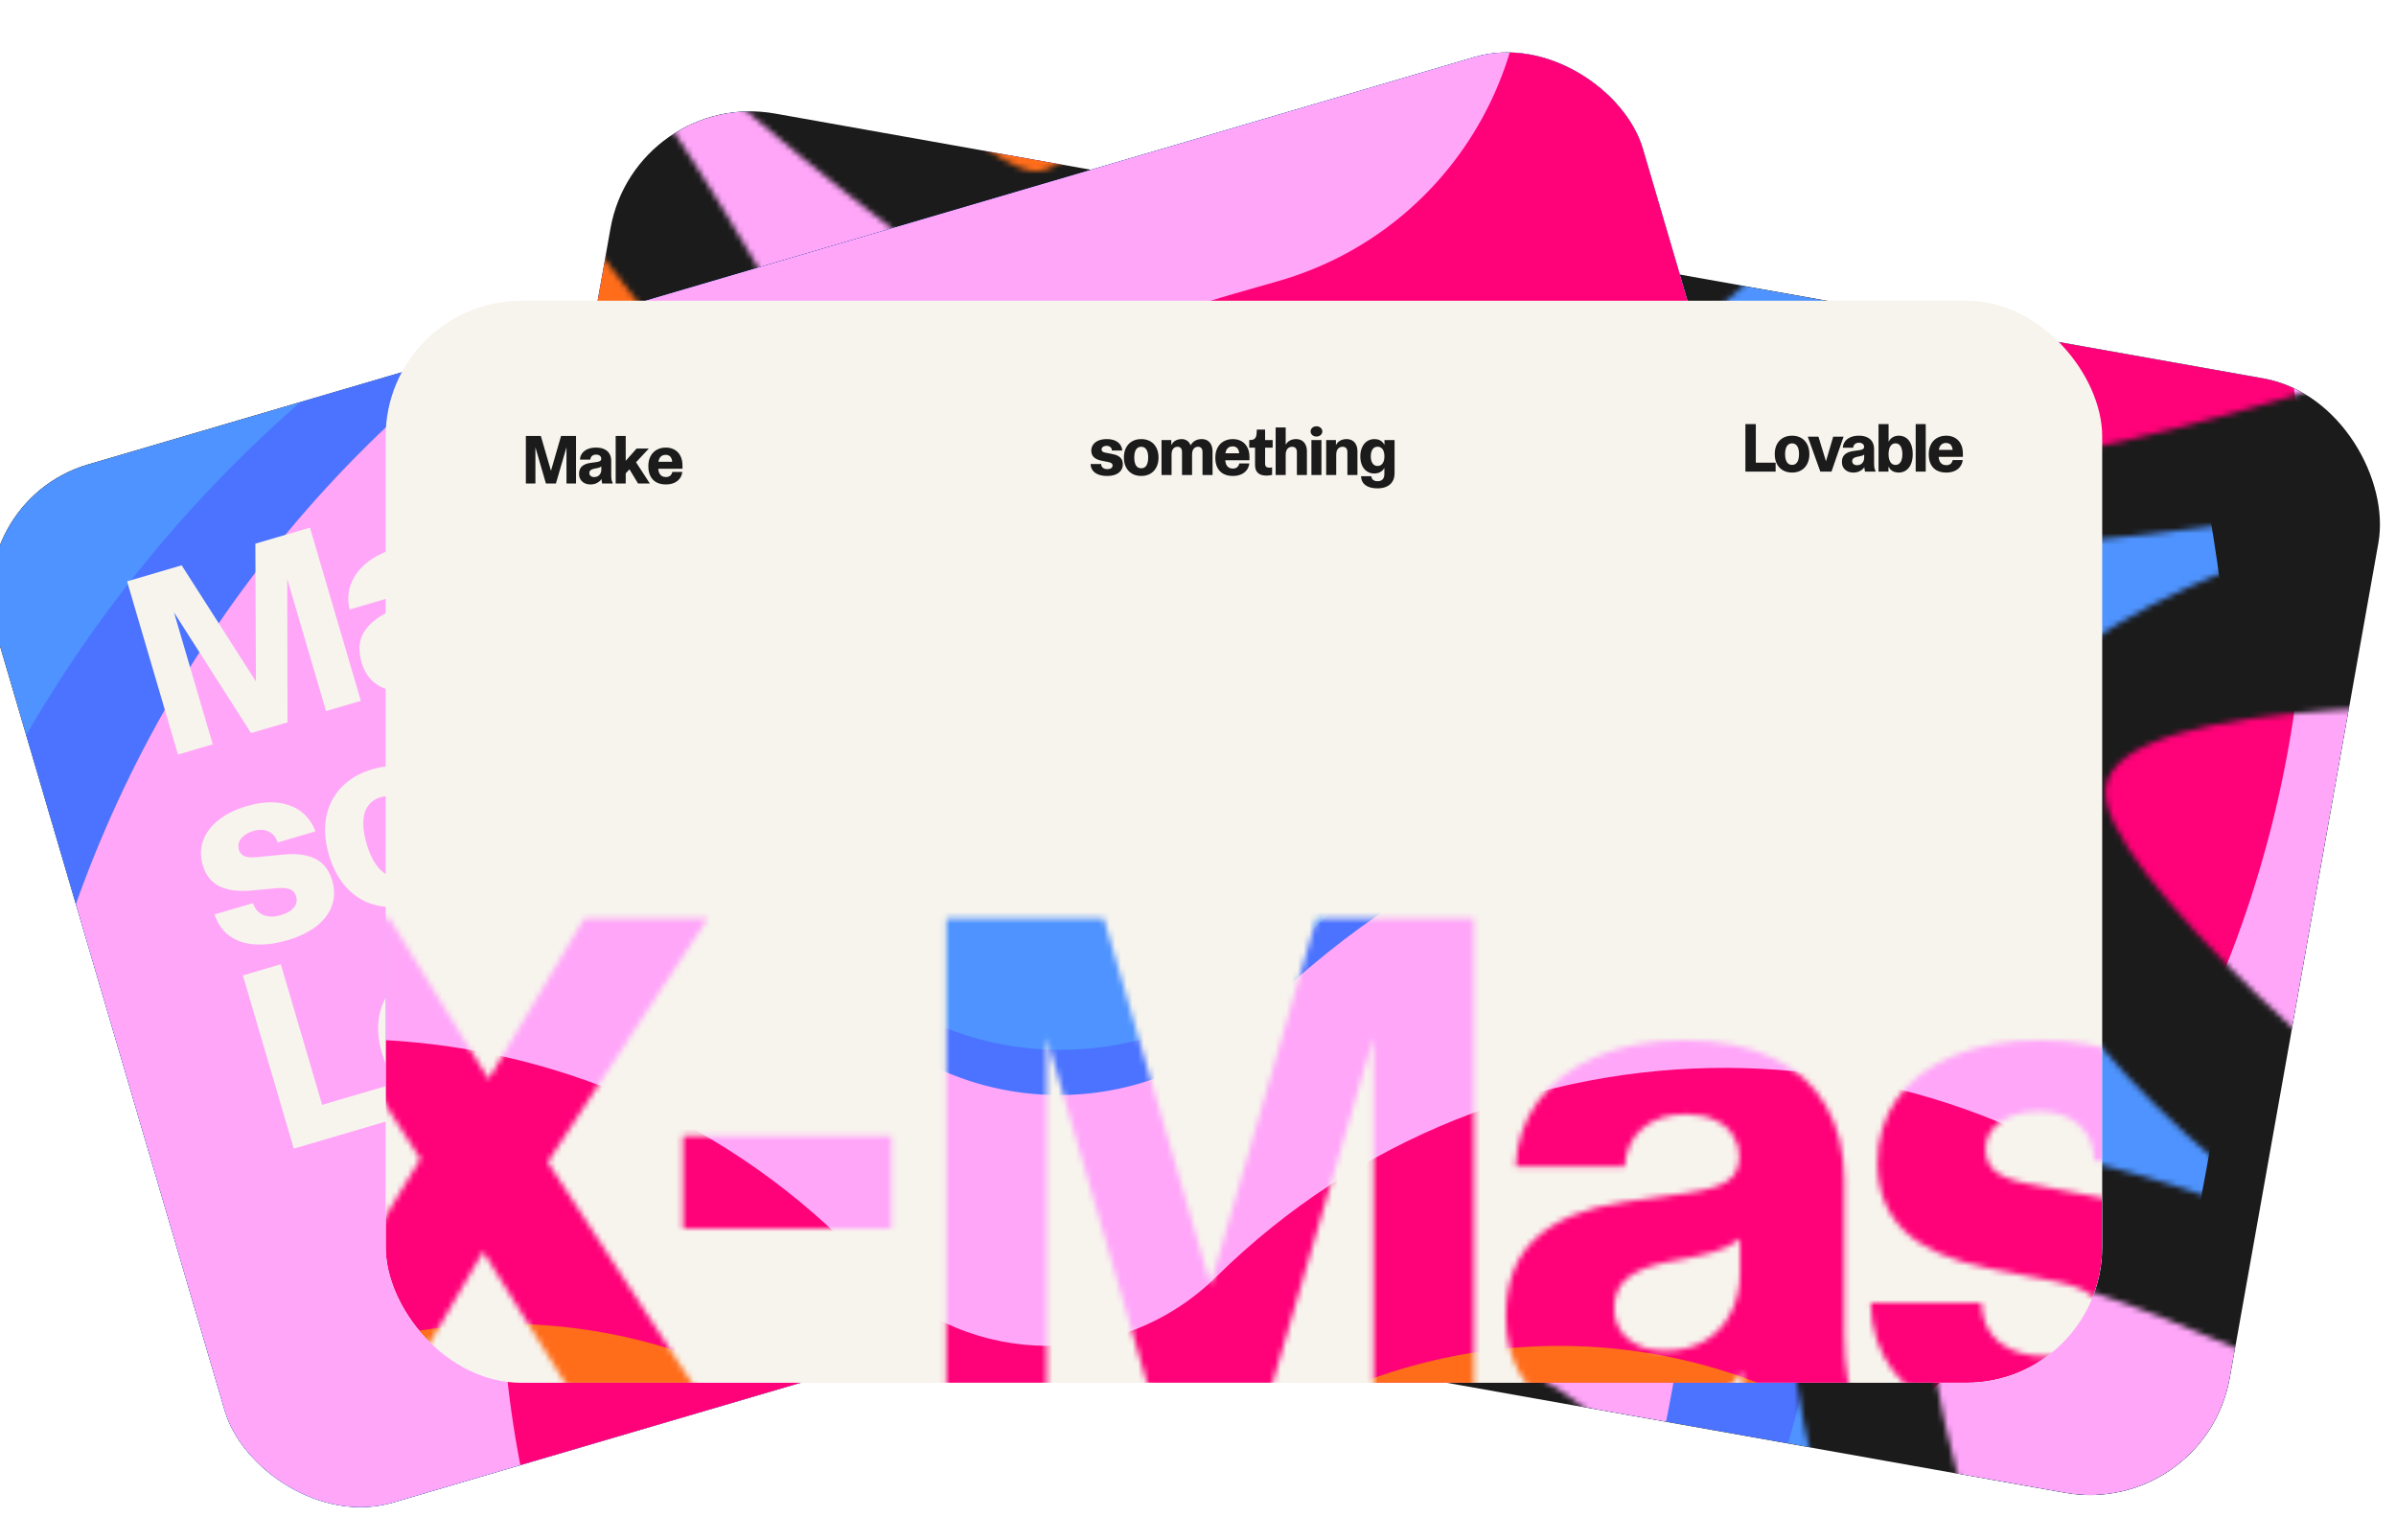
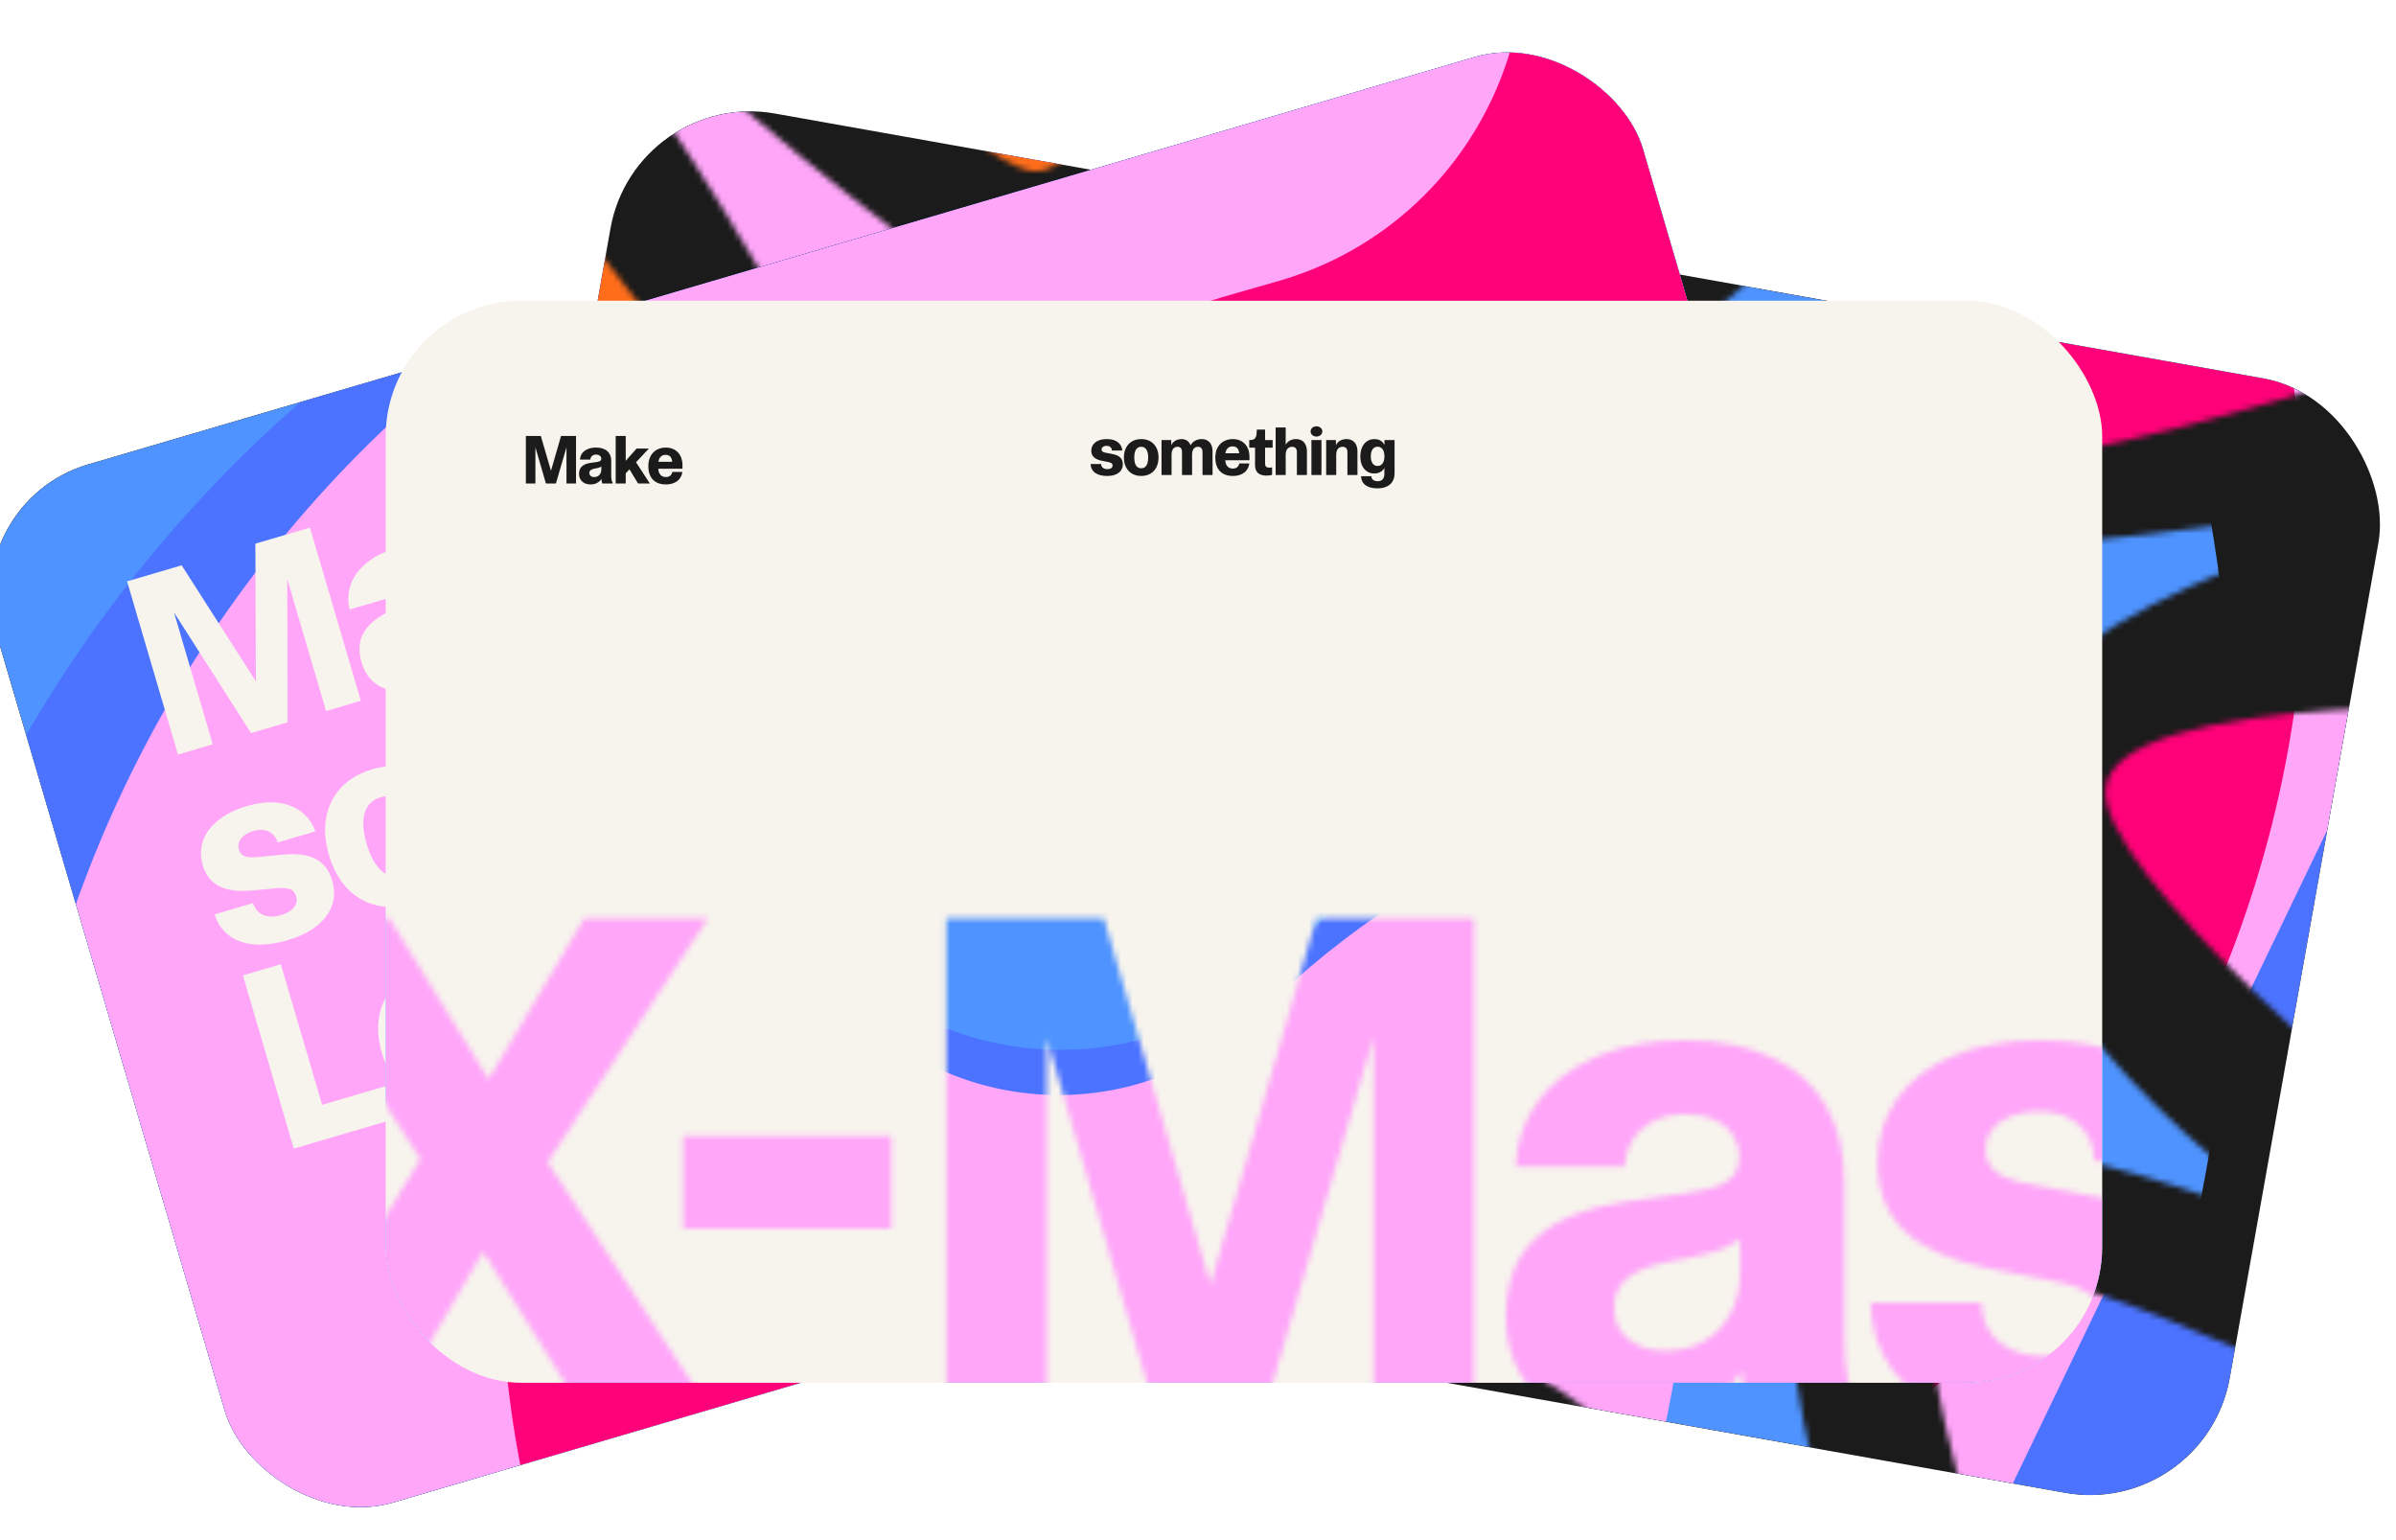
<svg xmlns="http://www.w3.org/2000/svg" width="420" height="270" viewBox="80 10 420 270" fill="none">
  <g>
    <g clip-path="url(#clip0_14776_37358)">
      <rect x="191.371" y="25.549" width="314.767" height="198.44" rx="24.883" transform="rotate(10.09 191.371 25.549)" fill="#1B1B1B" />
      <mask id="mask0_14776_37358" style="mask-type:alpha" maskUnits="userSpaceOnUse" x="89" y="-60" width="497" height="489">
        <path d="M260.811 39.974C247.87 37.671 223.674 4.104 213.194 -12.393L221.587 -59.56L585.194 9.909C563.978 148.051 521.53 425.061 521.462 427.966C521.394 430.871 233.488 383.455 89.543 359.383C107.365 252.658 143.175 38.282 143.832 34.584C144.49 30.887 163.59 36.511 173.058 39.785C186.68 55.438 213.586 89.431 212.233 100.185C210.881 110.939 181.45 103.215 166.904 98.009L140.074 151.853C164.781 150.92 212.927 152.869 207.857 168.122C202.787 183.374 171.155 186.552 155.973 186.235L146.153 241.423C170.403 233.864 220.39 221.734 226.343 233.675C232.296 245.616 189.213 290.501 166.927 311.45L217.021 326.254C231.504 304.757 262.27 263.627 269.471 271.079C276.671 278.531 265.053 315.869 258.344 333.607L314.755 343.645C322.976 318.463 342.033 270.108 352.495 278.14C362.958 286.172 383.439 334.364 392.372 357.456L458.978 369.308C441.278 326.659 408.883 239.764 420.902 233.377C432.92 226.989 482.187 250.172 505.318 262.562L521.041 223.85C496.443 204.468 447.617 162.208 449.096 148.223C450.944 130.742 525.273 133.871 528.127 134.379C530.411 134.786 532.842 86.604 533.772 62.462C495.563 76.23 418.506 100.569 415.959 87.775C413.411 74.981 444.525 31.529 460.4 11.402L427.326 -9.208C403.331 17.935 353.105 70.757 344.162 64.903C335.219 59.048 348.061 1.743 355.601 -26.178L302.459 -40.402C293.968 -12.65 273.751 42.277 260.811 39.974Z" fill="#D9D9D9" />
      </mask>
      <g mask="url(#mask0_14776_37358)">
        <g filter="url(#filter1_f_14776_37358)">
          <path fill-rule="evenodd" clip-rule="evenodd" d="M420.871 478.402C272.142 531.084 109.172 454.083 56.866 306.415L52.616 294.418C35.083 244.921 -19.255 219.009 -68.752 236.541C-217.481 289.223 -380.451 212.222 -432.757 64.555C-485.063 -83.113 -406.897 -245.528 -258.169 -298.21L150.197 -442.859C271.617 -485.868 404.913 -422.303 447.922 -300.883L595.46 115.637C647.766 263.305 569.6 425.72 420.871 478.402Z" fill="#4E93FF" />
        </g>
        <g filter="url(#filter2_f_14776_37358)">
          <path fill-rule="evenodd" clip-rule="evenodd" d="M401.308 416.22C266.465 463.983 118.711 394.172 71.289 260.292L67.436 249.415C51.54 204.539 2.276 181.046 -42.6 196.942C-177.442 244.705 -325.197 174.893 -372.619 41.013C-420.041 -92.867 -349.173 -240.117 -214.331 -287.881L135.38 -411.753C256.8 -454.762 390.095 -391.197 433.104 -269.777L559.595 87.326C607.018 221.206 536.15 368.457 401.308 416.22Z" fill="#4B73FF" />
        </g>
        <g filter="url(#filter3_f_14776_37358)">
-           <path fill-rule="evenodd" clip-rule="evenodd" d="M376.266 387.58C252.395 431.457 116.661 367.326 73.097 244.338L69.558 234.346C54.956 193.122 9.699 171.54 -31.525 186.143C-155.397 230.02 -291.13 165.888 -334.694 42.901C-378.258 -80.087 -313.156 -215.357 -189.284 -259.234L224.012 -405.63C284.722 -427.134 351.37 -395.352 372.874 -334.642L521.675 85.445C565.239 208.433 500.137 343.703 376.266 387.58Z" fill="#FFA6F9" />
+           <path fill-rule="evenodd" clip-rule="evenodd" d="M376.266 387.58C252.395 431.457 116.661 367.326 73.097 244.338L69.558 234.346C54.956 193.122 9.699 171.54 -31.525 186.143C-155.397 230.02 -291.13 165.888 -334.694 42.901C-378.258 -80.087 -313.156 -215.357 -189.284 -259.234L224.012 -405.63C284.722 -427.134 351.37 -395.352 372.874 -334.642L521.675 85.445Z" fill="#FFA6F9" />
        </g>
        <g filter="url(#filter4_f_14776_37358)">
          <path fill-rule="evenodd" clip-rule="evenodd" d="M351.32 293.707C247.754 330.392 134.27 276.772 97.847 173.945L94.888 165.591C82.679 131.124 44.841 113.08 10.374 125.289C-93.192 161.973 -206.676 108.354 -243.099 5.527C-279.522 -97.301 -225.092 -210.398 -121.525 -247.082L96.08 -324.161C217.5 -367.17 350.795 -303.605 393.804 -182.185L472.894 41.098C509.317 143.925 454.887 257.022 351.32 293.707Z" fill="#FF0178" />
        </g>
        <g filter="url(#filter5_f_14776_37358)">
          <path fill-rule="evenodd" clip-rule="evenodd" d="M308.866 202.131C229.74 230.159 143.037 189.193 115.209 110.632L112.948 104.249C103.621 77.916 74.712 64.13 48.379 73.458C-30.747 101.485 -117.451 60.519 -145.278 -18.042C-173.106 -96.604 -131.52 -183.011 -52.394 -211.039L61.977 -251.551C183.397 -294.56 316.693 -230.995 359.702 -109.575L401.75 9.135C429.578 87.696 387.992 174.104 308.866 202.131Z" fill="#FF6D1B" />
        </g>
      </g>
      <mask id="mask1_14776_37358" style="mask-type:alpha" maskUnits="userSpaceOnUse" x="77" y="-19" width="481" height="362">
        <path fill-rule="evenodd" clip-rule="evenodd" d="M239.947 216.508C248.885 221.664 253.273 246.024 199.321 302.223C228.299 276.92 260.54 241.511 279.111 248.596C293.968 254.265 291.513 311.161 288.429 338.901L306.172 342.322C307.211 321.783 313.858 275.188 332.134 253.123C350.409 231.058 399.36 302.16 421.55 340.468C406.628 303.853 381.386 227.435 399.794 214.684C418.201 201.934 466.085 218.191 487.726 227.913C465.716 213.665 423.176 177.042 429.093 144.532C433.696 119.246 484.54 102.417 525.937 93.738C481.854 100.92 423.948 108.95 407.141 106.123C390.8 90.879 403.264 51.993 411.538 34.455C396.049 51.916 360.124 86.586 340.338 85.575C321.246 84.6 321.233 15.73 324.047 -18.561C314.647 8.983 292.041 65.397 276.822 70.7C261.603 76.004 198.955 20.416 169.534 -8.041C193.042 23.438 238.493 90.871 232.238 108.768C225.983 126.666 126.67 126.024 77.796 123.465C126.916 127.02 227.032 139.181 234.53 159.38C241.49 178.129 178.802 212.484 139.695 230.618C170.915 217.036 223.895 199.703 239.947 216.508ZM322.777 211.885C295.219 204.819 267.063 226.995 256.43 238.966C264.111 227.156 277.8 201.986 271.108 195.789C263.166 188.123 260.02 190.803 228.566 193.721C251.224 181.878 265.436 162.709 263.456 157.07C261.476 151.43 262.184 150.033 222.874 133.472C242.219 136.544 259.993 126.169 262.36 120.71C264.727 115.252 257.966 101.46 239.711 79.1C259.933 99.211 277.969 102.25 291.906 98.145C303.055 94.862 309.191 69.858 310.865 57.766C311.662 73.328 317.984 104.926 336.899 106.82C355.813 108.714 376.581 85.845 384.601 74.173C379.189 86.713 371.536 113.98 384.22 122.735C396.904 131.49 420.772 124.817 431.12 120.386C421.949 126.285 403.65 141.729 403.819 156.309C403.987 170.888 422.277 189.736 431.4 197.337C420.935 192.909 397.285 186.334 386.412 195.454C375.54 204.575 376.752 234.195 378.718 247.864C371.553 238.815 350.334 218.951 322.777 211.885Z" fill="#D9D9D9" />
      </mask>
      <g mask="url(#mask1_14776_37358)">
        <g filter="url(#filter6_f_14776_37358)">
          <path fill-rule="evenodd" clip-rule="evenodd" d="M399.363 -51.001C513.309 91.649 490.865 299.001 349.233 412.134L337.726 421.325C290.252 459.246 282.508 528.473 320.429 575.947C434.375 718.596 411.93 925.949 270.298 1039.08C128.667 1152.21 -78.52 1128.29 -192.465 985.635L-528.196 565.33C-608.589 464.685 -592.172 317.924 -491.526 237.531L-63.4 -104.447C78.231 -217.579 285.418 -193.651 399.363 -51.001Z" fill="#4E93FF" />
        </g>
        <g filter="url(#filter7_f_14776_37358)">
-           <path fill-rule="evenodd" clip-rule="evenodd" d="M338.791 -6.052C442.098 123.278 421.749 311.271 293.341 413.84L282.909 422.173C239.868 456.554 232.847 519.317 267.227 562.358C370.534 691.689 350.185 879.681 221.777 982.251C93.369 1084.82 -94.472 1063.13 -197.779 933.795L-488.572 569.748C-568.965 469.103 -552.548 322.342 -451.902 241.948L-80.765 -54.508C47.643 -157.078 235.485 -135.383 338.791 -6.052Z" fill="#4B73FF" />
-         </g>
+           </g>
        <g filter="url(#filter8_f_14776_37358)">
          <path fill-rule="evenodd" clip-rule="evenodd" d="M316.967 32.176C411.869 150.985 393.176 323.682 275.215 417.906L265.632 425.561C226.092 457.145 219.642 514.801 251.226 554.341C346.127 673.149 327.434 845.846 209.473 940.07C91.513 1034.29 -81.046 1014.37 -175.947 895.557L-504.021 484.838C-544.217 434.516 -536.008 361.135 -485.686 320.939L-68.454 -12.337C49.507 -106.561 222.066 -86.632 316.967 32.176Z" fill="#FFA6F9" />
        </g>
        <g filter="url(#filter9_f_14776_37358)">
          <path fill-rule="evenodd" clip-rule="evenodd" d="M223.785 95.017C303.13 194.35 287.501 338.739 188.876 417.518L180.864 423.919C147.806 450.325 142.413 498.53 168.819 531.589C248.164 630.922 232.536 775.311 133.911 854.09C35.286 932.869 -108.987 916.206 -188.332 816.873L-377.914 579.532C-458.308 478.887 -441.89 332.126 -341.245 251.733L-98.458 57.8C0.166 -20.979 144.439 -4.316 223.785 95.017Z" fill="#FF0178" />
        </g>
        <g filter="url(#filter10_f_14776_37358)">
-           <path fill-rule="evenodd" clip-rule="evenodd" d="M139.748 176.128C200.369 252.02 188.428 362.335 113.078 422.523L106.956 427.413C81.699 447.587 77.579 484.417 97.754 509.674C158.375 585.566 146.434 695.881 71.084 756.069C-4.267 816.258 -114.494 803.527 -175.114 727.635L-285.607 589.309C-366 488.663 -349.583 341.903 -248.937 261.509L-106.45 147.694C-31.099 87.505 79.127 100.236 139.748 176.128Z" fill="#FF6D1B" />
-         </g>
+           </g>
      </g>
      <path fill-rule="evenodd" clip-rule="evenodd" d="M322.851 126.992C331.649 128.557 337.529 136.858 335.985 145.533L334.923 151.502L340.225 152.445C349.022 154.011 354.902 162.312 353.359 170.986C351.815 179.661 343.432 185.424 334.635 183.858L297.475 177.246L304.127 139.864C305.671 131.189 314.054 125.426 322.851 126.992Z" fill="#F7F4ED" />
    </g>
    <g clip-path="url(#clip1_14776_37358)">
      <rect x="72.606" y="98.121" width="300.895" height="189.695" rx="23.786" transform="rotate(-16.376 72.606 98.121)" fill="#1B1B1B" />
      <g filter="url(#filter11_f_14776_37358)">
        <path fill-rule="evenodd" clip-rule="evenodd" d="M5.374 334.372C-33.642 198.043 44.458 56.122 179.814 17.384L190.811 14.237C236.182 1.253 262.436 -46.054 249.451 -91.424C210.435 -227.754 288.535 -369.674 423.891 -408.412C559.248 -447.15 700.606 -368.036 739.622 -231.707L856.341 176.131C882.896 268.918 829.204 365.664 736.416 392.219L321.105 511.078C185.748 549.815 44.391 470.702 5.374 334.372Z" fill="#4E93FF" />
      </g>
      <g filter="url(#filter12_f_14776_37358)">
        <path fill-rule="evenodd" clip-rule="evenodd" d="M62.236 320.268C26.863 196.668 97.67 67.998 220.389 32.877L230.359 30.024C271.493 18.252 295.296 -24.638 283.524 -65.772C248.151 -189.373 318.958 -318.042 441.677 -353.163C564.396 -388.284 692.555 -316.557 727.928 -192.957L829.26 161.115C855.815 253.903 802.123 350.649 709.335 377.204L348.487 480.475C225.768 515.596 97.609 443.869 62.236 320.268Z" fill="#4B73FF" />
      </g>
      <g filter="url(#filter13_f_14776_37358)">
        <path fill-rule="evenodd" clip-rule="evenodd" d="M89.314 299.393C56.819 185.848 121.865 67.648 234.6 35.384L243.759 32.763C281.546 21.948 303.413 -17.452 292.598 -55.239C260.103 -168.784 325.149 -286.985 437.884 -319.248C550.618 -351.512 668.35 -285.62 700.845 -172.076L814.062 223.523C827.339 269.916 800.493 318.29 754.099 331.567L352.276 446.565C239.542 478.829 121.81 412.937 89.314 299.393Z" fill="#FFA6F9" />
      </g>
      <g filter="url(#filter14_f_14776_37358)">
        <path fill-rule="evenodd" clip-rule="evenodd" d="M174.9 282.215C147.732 187.283 202.116 88.458 296.371 61.483L304.028 59.291C335.622 50.249 353.904 17.308 344.862 -14.286C317.693 -109.218 372.077 -208.043 466.332 -235.018C560.587 -261.993 659.021 -206.903 686.189 -111.97L752.866 121.008C779.421 213.796 725.728 310.542 632.941 337.097L394.757 405.263C300.503 432.238 202.069 377.148 174.9 282.215Z" fill="#FF0178" />
      </g>
      <g filter="url(#filter15_f_14776_37358)">
        <path fill-rule="evenodd" clip-rule="evenodd" d="M259.396 249.207C238.639 176.677 280.189 101.173 352.201 80.564L358.052 78.89C382.19 71.982 396.157 46.814 389.249 22.676C368.492 -49.854 410.042 -125.358 482.054 -145.967C554.066 -166.576 629.271 -124.486 650.028 -51.957L689.623 86.395C716.178 179.183 662.486 275.929 569.698 302.484L427.37 343.217C355.358 363.826 280.153 321.736 259.396 249.207Z" fill="#FF6D1B" />
      </g>
      <path d="M154.578 179.645C156.794 178.994 158.876 178.904 160.824 179.374C162.771 179.845 164.457 180.836 165.883 182.349C167.319 183.844 168.388 185.784 169.089 188.17C169.79 190.555 169.942 192.772 169.548 194.82C169.167 196.863 168.285 198.609 166.902 200.058C165.518 201.508 163.719 202.558 161.503 203.209C159.287 203.861 157.197 203.953 155.236 203.487C153.289 203.016 151.595 202.027 150.155 200.518C148.729 199.006 147.666 197.056 146.965 194.671C146.264 192.286 146.105 190.077 146.49 188.048C146.885 186 147.774 184.252 149.158 182.803C150.555 181.349 152.362 180.296 154.578 179.645ZM197.243 167.108C199.346 166.49 201.227 166.313 202.884 166.577C204.536 166.827 205.916 167.481 207.024 168.535C208.145 169.586 208.965 170.993 209.484 172.757L212.221 182.072C212.515 183.074 212.86 183.985 213.254 184.805C213.658 185.606 214.034 186.078 214.383 186.221L214.594 186.941L207.925 188.901C207.592 188.34 207.27 187.69 206.962 186.953C206.859 186.708 206.761 186.457 206.663 186.201C206.574 186.482 206.468 186.763 206.344 187.042C205.883 188.082 205.169 189.02 204.204 189.856C203.248 190.674 202.064 191.29 200.653 191.705C199.256 192.115 197.919 192.209 196.642 191.987C195.38 191.76 194.281 191.231 193.348 190.402C192.424 189.554 191.76 188.445 191.358 187.076C190.744 184.987 190.889 183.212 191.794 181.75C192.694 180.274 194.252 179.027 196.467 178.008L200.18 176.318C200.923 175.977 201.495 175.656 201.897 175.354C202.299 175.052 202.564 174.728 202.693 174.384C202.818 174.025 202.814 173.621 202.681 173.169C202.544 172.703 202.293 172.317 201.927 172.011C201.57 171.686 201.112 171.483 200.552 171.403C200.002 171.304 199.381 171.356 198.689 171.559C197.589 171.883 196.791 172.431 196.298 173.205C195.8 173.964 195.669 174.847 195.903 175.851L189.276 177.799C188.892 176.286 188.954 174.826 189.461 173.419C189.977 171.995 190.903 170.735 192.236 169.638C193.57 168.54 195.239 167.697 197.243 167.108ZM222.768 159.607C224.589 159.072 226.308 159.08 227.927 159.632C229.546 160.184 230.976 161.243 232.219 162.81C233.457 164.362 234.433 166.353 235.147 168.78C235.856 171.193 236.105 173.397 235.893 175.391C235.678 177.371 235.025 179.036 233.933 180.384C232.856 181.728 231.407 182.667 229.587 183.202C228.373 183.559 227.224 183.666 226.14 183.525C225.069 183.38 224.078 182.981 223.166 182.329C222.745 182.023 222.349 181.664 221.976 181.253L222.927 184.492L216.576 186.359L207.654 155.998L214.069 154.113L217.382 165.387C217.479 164.89 217.614 164.416 217.793 163.967C218.217 162.907 218.85 162.008 219.691 161.27C220.528 160.518 221.554 159.964 222.768 159.607ZM253.111 150.69C255.186 150.081 257.161 149.991 259.035 150.421C260.91 150.852 262.544 151.798 263.939 153.258C265.349 154.715 266.406 156.643 267.111 159.042C267.364 159.903 267.559 160.59 267.694 161.102L252.241 165.643C252.593 166.615 253.034 167.422 253.569 168.059C254.229 168.846 254.995 169.365 255.866 169.615C256.733 169.851 257.668 169.821 258.67 169.527C259.77 169.203 260.597 168.653 261.151 167.878C261.701 167.087 261.915 166.143 261.792 165.045L268.206 163.16C268.489 164.855 268.349 166.437 267.784 167.906C267.233 169.371 266.298 170.651 264.979 171.744C263.659 172.837 261.997 173.678 259.994 174.267C257.735 174.93 255.647 175.077 253.728 174.705C251.806 174.32 250.121 173.389 248.675 171.912C247.244 170.432 246.148 168.4 245.389 165.817C244.667 163.361 244.525 161.103 244.962 159.042C245.395 156.968 246.322 155.215 247.742 153.786C249.162 152.357 250.952 151.325 253.111 150.69ZM136.468 203.69L149.128 199.969L150.808 205.686L131.499 211.36L122.578 180.999L129.226 179.045L136.468 203.69ZM181.043 189.631L181.045 172.534L187.672 170.587L186.508 195.195L179.374 197.291L164.786 177.312L171.603 175.309L181.043 189.631ZM246.737 177.496L240.322 179.381L231.4 149.02L237.815 147.135L246.737 177.496ZM204.195 178.164C204.027 178.418 203.827 178.65 203.593 178.857C203.17 179.242 202.56 179.645 201.763 180.063L200.226 180.859C199.202 181.39 198.479 181.956 198.057 182.555C197.649 183.15 197.561 183.843 197.793 184.633C198.026 185.424 198.499 185.967 199.215 186.263C199.93 186.558 200.74 186.574 201.643 186.308C202.546 186.043 203.286 185.61 203.861 185.012C204.432 184.4 204.796 183.679 204.951 182.851C205.121 182.02 205.071 181.145 204.801 180.228L204.195 178.164ZM222.109 165.114C221.164 165.392 220.437 165.919 219.929 166.697C219.432 167.456 219.167 168.408 219.136 169.552C219.1 170.682 219.284 171.939 219.691 173.322C220.101 174.719 220.628 175.884 221.27 176.814C221.911 177.745 222.646 178.395 223.475 178.765C224.319 179.13 225.214 179.174 226.16 178.896C227.119 178.614 227.841 178.095 228.324 177.34C228.821 176.58 229.081 175.638 229.103 174.513C229.139 173.383 228.952 172.118 228.541 170.721C228.131 169.324 227.604 168.16 226.962 167.23C226.335 166.295 225.607 165.642 224.778 165.272C223.959 164.884 223.069 164.832 222.109 165.114ZM156.021 184.557C155.09 184.83 154.362 185.329 153.838 186.05C153.324 186.753 153.042 187.672 152.992 188.806C152.938 189.926 153.13 191.234 153.57 192.73C154.01 194.226 154.558 195.438 155.213 196.364C155.869 197.291 156.605 197.917 157.422 198.245C158.249 198.554 159.128 198.572 160.059 198.298C160.991 198.024 161.713 197.535 162.227 196.832C162.737 196.115 163.019 195.197 163.074 194.077C163.124 192.943 162.927 191.621 162.483 190.111C161.824 187.866 160.936 186.28 159.819 185.35C158.699 184.407 157.433 184.142 156.021 184.557ZM254.326 155.371C253.38 155.649 252.615 156.126 252.032 156.803C251.459 157.462 251.108 158.302 250.979 159.321C250.913 159.897 250.929 160.514 251.02 161.172L259.856 158.575C259.558 157.795 259.196 157.15 258.769 156.641C258.212 155.946 257.559 155.493 256.807 155.285C256.056 155.076 255.229 155.105 254.326 155.371ZM294.328 101.056C295.542 100.699 296.693 100.599 297.781 100.755C298.869 100.91 299.865 101.323 300.767 101.993C301.135 102.256 301.485 102.56 301.817 102.902L300.902 99.791L307.36 97.893L313.582 119.065C314.199 121.168 314.275 123.071 313.809 124.772C313.347 126.487 312.405 127.952 310.983 129.167C309.576 130.377 307.771 131.306 305.57 131.953C303.297 132.621 301.284 132.868 299.53 132.693C297.777 132.518 296.328 131.97 295.184 131.049C294.053 130.124 293.242 128.875 292.749 127.303L299.291 125.381C299.665 126.39 300.292 127.065 301.173 127.404C302.069 127.739 303.103 127.734 304.274 127.389C305.672 126.979 306.619 126.263 307.117 125.243C307.614 124.223 307.647 122.979 307.216 121.511L306.089 117.675C305.994 118.081 305.872 118.471 305.719 118.845C305.296 119.859 304.662 120.728 303.817 121.451C302.986 122.171 301.963 122.71 300.749 123.066C298.915 123.605 297.185 123.615 295.561 123.096C293.936 122.576 292.516 121.606 291.301 120.185C290.096 118.745 289.176 116.945 288.542 114.785C287.907 112.626 287.712 110.605 287.956 108.724C288.197 106.829 288.858 105.217 289.939 103.887C291.03 102.539 292.493 101.595 294.328 101.056ZM123.244 151.331C125.333 150.717 127.2 150.522 128.845 150.744C130.489 150.966 131.856 151.522 132.946 152.413C134.031 153.29 134.81 154.403 135.283 155.751L128.678 157.692C128.372 156.755 127.838 156.114 127.078 155.77C126.328 155.408 125.437 155.379 124.407 155.681C123.772 155.868 123.236 156.133 122.8 156.475C122.374 156.8 122.079 157.178 121.914 157.61C121.75 158.041 121.734 158.483 121.867 158.935C122.029 159.485 122.357 159.871 122.852 160.094C123.357 160.298 124.071 160.357 124.996 160.269L129.446 159.836C131.128 159.663 132.556 159.719 133.728 160.003C134.914 160.283 135.873 160.784 136.606 161.504C137.339 162.224 137.879 163.176 138.228 164.362C138.709 165.999 138.678 167.511 138.135 168.897C137.605 170.279 136.669 171.475 135.325 172.483C133.99 173.473 132.363 174.25 130.444 174.814C128.299 175.445 126.355 175.694 124.614 175.561C122.874 175.429 121.397 174.92 120.186 174.034C118.989 173.144 118.133 171.9 117.618 170.303L124.351 168.325C124.682 169.347 125.285 170.043 126.161 170.415C127.046 170.768 128.075 170.772 129.247 170.428C130.291 170.121 131.05 169.676 131.522 169.093C131.995 168.509 132.123 167.85 131.907 167.116C131.725 166.495 131.367 166.087 130.835 165.891C130.298 165.681 129.505 165.622 128.459 165.715L124.228 166.107C121.748 166.33 119.802 166.073 118.39 165.338C116.992 164.599 116.042 163.375 115.54 161.667C115.113 160.214 115.124 158.816 115.573 157.473C116.031 156.111 116.91 154.902 118.21 153.846C119.519 152.771 121.197 151.932 123.244 151.331ZM145.275 144.857C147.491 144.206 149.573 144.116 151.521 144.586C153.468 145.056 155.154 146.048 156.58 147.56C158.016 149.055 159.085 150.996 159.786 153.381C160.487 155.766 160.64 157.983 160.245 160.031C159.864 162.075 158.982 163.821 157.599 165.27C156.215 166.719 154.416 167.77 152.2 168.421C149.984 169.072 147.895 169.164 145.933 168.698C143.986 168.228 142.292 167.239 140.852 165.73C139.426 164.217 138.363 162.268 137.662 159.882C136.961 157.497 136.802 155.289 137.187 153.259C137.582 151.211 138.471 149.463 139.855 148.014C141.252 146.561 143.059 145.508 145.275 144.857ZM203.819 127.653C205.894 127.043 207.868 126.954 209.743 127.384C211.617 127.815 213.252 128.76 214.648 130.221C216.057 131.677 217.114 133.605 217.819 136.005C218.072 136.866 218.266 137.553 218.401 138.065L202.949 142.606C203.301 143.578 203.742 144.384 204.277 145.022C204.938 145.809 205.704 146.327 206.574 146.578C207.441 146.813 208.375 146.784 209.377 146.49C210.478 146.166 211.306 145.616 211.86 144.84C212.409 144.05 212.622 143.106 212.499 142.008L218.914 140.123C219.198 141.818 219.057 143.4 218.492 144.869C217.941 146.334 217.006 147.614 215.687 148.707C214.368 149.8 212.705 150.641 210.701 151.23C208.443 151.893 206.355 152.039 204.437 151.668C202.514 151.282 200.829 150.351 199.384 148.875C197.952 147.394 196.856 145.363 196.097 142.78C195.375 140.324 195.234 138.065 195.671 136.005C196.104 133.93 197.03 132.178 198.45 130.749C199.87 129.319 201.66 128.288 203.819 127.653ZM224.612 122.21L229.439 120.791L230.864 125.64L226.036 127.058L229.035 137.263C229.309 138.194 229.739 138.796 230.325 139.069C230.907 139.327 231.636 139.328 232.511 139.071C233.132 138.888 233.699 138.652 234.212 138.363L235.618 143.148C235.179 143.431 234.669 143.704 234.087 143.967C233.505 144.23 232.889 144.456 232.24 144.647C230.716 145.095 229.337 145.255 228.103 145.127C226.88 144.98 225.817 144.495 224.916 143.671C224.025 142.829 223.341 141.597 222.864 139.974L219.622 128.943L215.896 130.038L214.471 125.19L214.979 125.04C215.925 124.762 216.652 124.395 217.162 123.939C217.686 123.478 218.006 122.87 218.122 122.116C218.251 121.357 218.173 120.414 217.888 119.287L217.353 117.075L222.646 115.52L224.612 122.21ZM183.926 133.499C185.38 133.072 186.718 133.032 187.939 133.378C189.174 133.721 190.232 134.398 191.112 135.412C192.007 136.421 192.685 137.71 193.145 139.277L197.594 154.415L191.178 156.3L186.861 141.607C186.545 140.534 186.055 139.781 185.391 139.347C184.727 138.914 183.93 138.833 182.998 139.107C182.222 139.335 181.607 139.724 181.155 140.271C180.702 140.818 180.428 141.504 180.333 142.329C180.235 143.14 180.334 144.054 180.633 145.07L184.509 158.26L178.073 160.151L173.755 145.458C173.44 144.385 172.95 143.632 172.286 143.198C171.636 142.761 170.839 142.68 169.893 142.958C169.131 143.182 168.516 143.571 168.05 144.122C167.597 144.669 167.323 145.355 167.228 146.18C167.13 146.991 167.229 147.905 167.528 148.921L171.404 162.111L164.989 163.996L158.425 141.659L164.65 139.83L165.606 143.082C165.693 142.48 165.853 141.907 166.089 141.363C166.51 140.396 167.14 139.566 167.98 138.875C168.829 138.165 169.854 137.634 171.053 137.282C172.211 136.942 173.307 136.888 174.342 137.12C175.372 137.339 176.278 137.817 177.062 138.552C177.401 138.863 177.711 139.216 177.995 139.606C178.098 139.101 178.244 138.614 178.438 138.148C178.892 137.033 179.586 136.077 180.517 135.282C181.449 134.487 182.585 133.893 183.926 133.499ZM238.67 121.398C238.74 121.037 238.834 120.684 238.958 120.34C239.36 119.256 240.006 118.322 240.895 117.54C241.798 116.753 242.9 116.169 244.198 115.787C245.666 115.356 247.018 115.312 248.253 115.654C249.488 115.997 250.548 116.681 251.433 117.709C252.327 118.719 253.003 120 253.459 121.553L257.908 136.691L251.492 138.576L247.193 123.947C246.87 122.846 246.362 122.083 245.67 121.657C244.973 121.218 244.109 121.149 243.079 121.452C242.26 121.692 241.606 122.1 241.115 122.673C240.624 123.247 240.321 123.964 240.207 124.826C240.102 125.67 240.203 126.614 240.51 127.658L244.336 140.679L237.922 142.564L229 112.203L235.414 110.318L238.67 121.398ZM267.194 133.962L260.778 135.847L254.214 113.511L260.63 111.625L267.194 133.962ZM276.447 106.311C277.929 105.875 279.287 105.829 280.522 106.172C281.771 106.51 282.837 107.185 283.717 108.199C284.612 109.208 285.289 110.497 285.75 112.064L290.198 127.202L283.783 129.087L279.484 114.458C279.161 113.357 278.653 112.594 277.96 112.168C277.264 111.729 276.401 111.66 275.371 111.962C274.552 112.203 273.897 112.611 273.406 113.184C272.911 113.744 272.604 114.447 272.485 115.295C272.38 116.138 272.482 117.083 272.789 118.127L276.628 131.19L270.212 133.075L263.649 110.738L269.873 108.909L270.84 112.201C270.909 111.754 271.019 111.319 271.17 110.897C271.558 109.818 272.204 108.884 273.107 108.097C274.006 107.296 275.12 106.701 276.447 106.311ZM146.719 149.768C145.787 150.042 145.06 150.54 144.535 151.262C144.021 151.965 143.739 152.883 143.689 154.017C143.635 155.137 143.828 156.445 144.267 157.941C144.707 159.437 145.255 160.649 145.91 161.576C146.566 162.502 147.302 163.129 148.119 163.456C148.946 163.765 149.825 163.783 150.757 163.51C151.688 163.236 152.411 162.747 152.925 162.044C153.434 161.327 153.717 160.408 153.771 159.288C153.821 158.154 153.624 156.832 153.18 155.322C152.521 153.078 151.633 151.491 150.516 150.562C149.396 149.619 148.13 149.354 146.719 149.768ZM297.756 105.362C296.824 105.636 296.108 106.122 295.608 106.821C295.104 107.505 294.819 108.364 294.754 109.395C294.699 110.408 294.854 111.536 295.219 112.777C295.584 114.019 296.064 115.051 296.658 115.873C297.266 116.691 297.97 117.258 298.769 117.576C299.567 117.893 300.433 117.915 301.364 117.642C302.295 117.368 303.011 116.881 303.511 116.182C304.025 115.479 304.317 114.619 304.386 113.602C304.451 112.571 304.303 111.442 303.942 110.214C303.577 108.972 303.091 107.942 302.482 107.124C301.87 106.292 301.159 105.726 300.35 105.427C299.552 105.11 298.687 105.088 297.756 105.362ZM205.033 132.334C204.088 132.612 203.323 133.089 202.74 133.766C202.167 134.425 201.816 135.265 201.686 136.284C201.62 136.86 201.636 137.477 201.728 138.135L210.563 135.538C210.265 134.758 209.904 134.113 209.478 133.604C208.921 132.909 208.266 132.456 207.515 132.248C206.764 132.039 205.936 132.068 205.033 132.334ZM254.845 103.758C255.536 103.554 256.215 103.517 256.88 103.643C257.542 103.755 258.11 104.017 258.583 104.43C259.067 104.824 259.399 105.325 259.578 105.932C259.756 106.539 259.75 107.147 259.56 107.754C259.385 108.358 259.052 108.893 258.56 109.359C258.064 109.811 257.471 110.139 256.78 110.342C256.088 110.546 255.411 110.591 254.75 110.479C254.098 110.348 253.528 110.079 253.04 109.67C252.566 109.258 252.24 108.748 252.061 108.141C251.883 107.534 251.884 106.935 252.063 106.346C252.253 105.738 252.588 105.211 253.07 104.763C253.561 104.296 254.153 103.961 254.845 103.758ZM149.268 106.161C151.371 105.543 153.251 105.367 154.908 105.631C156.56 105.881 157.941 106.534 159.048 107.589C160.17 108.639 160.99 110.046 161.508 111.811L164.246 121.126C164.54 122.128 164.885 123.039 165.279 123.858C165.683 124.659 166.059 125.131 166.407 125.274L166.619 125.995L159.95 127.955C159.616 127.393 159.295 126.744 158.987 126.007C158.884 125.762 158.786 125.511 158.688 125.255C158.599 125.536 158.493 125.816 158.369 126.096C157.908 127.136 157.194 128.074 156.228 128.91C155.273 129.727 154.089 130.344 152.678 130.758C151.281 131.169 149.944 131.263 148.667 131.04C147.404 130.813 146.306 130.285 145.373 129.456C144.449 128.608 143.785 127.499 143.383 126.13C142.769 124.041 142.914 122.265 143.818 120.804C144.719 119.328 146.277 118.081 148.492 117.062L152.204 115.372C152.948 115.031 153.52 114.709 153.922 114.407C154.324 114.105 154.589 113.782 154.718 113.438C154.843 113.079 154.839 112.674 154.706 112.223C154.569 111.757 154.317 111.371 153.951 111.064C153.595 110.74 153.137 110.537 152.577 110.456C152.026 110.358 151.406 110.41 150.714 110.613C149.613 110.936 148.816 111.485 148.322 112.258C147.825 113.018 147.694 113.9 147.927 114.905L141.3 116.852C140.917 115.339 140.979 113.879 141.485 112.473C142.002 111.049 142.928 109.788 144.261 108.691C145.595 107.594 147.264 106.75 149.268 106.161ZM193.924 93.039C195.998 92.429 197.973 92.34 199.847 92.77C201.721 93.201 203.357 94.146 204.752 95.607C206.161 97.063 207.218 98.991 207.923 101.391C208.176 102.251 208.371 102.938 208.506 103.45L193.053 107.991C193.405 108.964 193.846 109.77 194.381 110.407C195.042 111.195 195.808 111.713 196.678 111.963C197.545 112.199 198.479 112.17 199.481 111.876C200.582 111.552 201.41 111.002 201.964 110.226C202.513 109.436 202.726 108.492 202.603 107.394L209.018 105.509C209.302 107.204 209.161 108.786 208.596 110.255C208.045 111.72 207.111 113 205.791 114.093C204.472 115.186 202.81 116.026 200.806 116.615C198.548 117.279 196.459 117.425 194.541 117.054C192.618 116.668 190.933 115.737 189.488 114.261C188.056 112.78 186.96 110.748 186.201 108.166C185.48 105.71 185.338 103.451 185.775 101.391C186.208 99.316 187.134 97.564 188.554 96.134C189.974 94.705 191.764 93.673 193.924 93.039ZM124.862 129.459L124.763 105.312L134.333 102.5L143.255 132.861L137.157 134.653L130.356 111.51L130.402 136.638L124.009 138.516L110.503 117.368L117.297 140.489L111.2 142.28L102.278 111.92L111.848 109.107L124.862 129.459ZM170.759 109.041L175.417 99.144L183.23 96.848L177.626 108.026L190.429 118.998L182.892 121.213L174.747 113.774L173.11 117.04L175.016 123.527L168.601 125.413L159.679 95.052L166.094 93.167L170.759 109.041ZM156.22 117.217C156.052 117.471 155.852 117.703 155.618 117.911C155.195 118.296 154.585 118.698 153.788 119.117L152.251 119.912C151.227 120.443 150.504 121.009 150.082 121.608C149.674 122.204 149.586 122.897 149.818 123.687C150.05 124.477 150.524 125.02 151.239 125.316C151.955 125.612 152.765 125.627 153.668 125.362C154.571 125.096 155.311 124.664 155.886 124.066C156.457 123.453 156.821 122.733 156.976 121.905C157.146 121.073 157.096 120.199 156.826 119.281L156.22 117.217ZM195.138 97.719C194.192 97.997 193.427 98.474 192.844 99.152C192.271 99.811 191.921 100.65 191.791 101.67C191.725 102.246 191.74 102.863 191.832 103.521L200.668 100.924C200.37 100.143 200.008 99.499 199.582 98.99C199.025 98.295 198.371 97.842 197.62 97.633C196.869 97.425 196.041 97.454 195.138 97.719Z" fill="#F7F4ED" />
    </g>
    <g filter="url(#filter16_d_14776_37358)">
      <g clip-path="url(#clip2_14776_37358)">
        <rect x="147.605" y="51.333" width="300.895" height="189.695" rx="23.786" fill="#F7F4ED" />
        <path d="M172.18 75.042H174.805L176.919 82.306H176.245L178.347 75.042H180.972V83.369H179.3V75.68L179.613 75.948L177.447 83.369H175.693L173.539 75.948L173.853 75.68V83.369H172.18V75.042ZM183.508 83.537C183.124 83.537 182.78 83.462 182.474 83.311C182.172 83.16 181.934 82.945 181.76 82.666C181.589 82.384 181.504 82.055 181.504 81.679C181.504 81.106 181.672 80.669 182.009 80.367C182.346 80.061 182.832 79.862 183.467 79.769L184.53 79.618C184.743 79.587 184.911 79.548 185.035 79.502C185.159 79.455 185.25 79.393 185.308 79.316C185.366 79.234 185.395 79.132 185.395 79.008C185.395 78.88 185.36 78.764 185.29 78.659C185.225 78.551 185.124 78.466 184.988 78.404C184.857 78.338 184.696 78.305 184.506 78.305C184.204 78.305 183.962 78.385 183.78 78.543C183.599 78.698 183.5 78.911 183.484 79.182H181.667C181.682 78.772 181.806 78.408 182.038 78.09C182.274 77.769 182.602 77.519 183.02 77.341C183.438 77.163 183.922 77.074 184.472 77.074C185.048 77.074 185.536 77.169 185.935 77.359C186.334 77.545 186.634 77.812 186.835 78.16C187.04 78.508 187.143 78.925 187.143 79.409V81.964C187.143 82.239 187.162 82.494 187.201 82.73C187.243 82.963 187.304 83.11 187.381 83.172V83.369H185.552C185.509 83.203 185.476 83.015 185.453 82.806C185.43 82.597 185.416 82.376 185.412 82.144L185.697 82.022C185.623 82.297 185.488 82.55 185.29 82.783C185.097 83.011 184.847 83.195 184.541 83.334C184.239 83.47 183.895 83.537 183.508 83.537ZM184.158 82.248C184.406 82.248 184.624 82.194 184.814 82.086C185.004 81.974 185.149 81.819 185.25 81.621C185.354 81.424 185.406 81.199 185.406 80.948V80.146L185.552 80.228C185.459 80.351 185.343 80.446 185.203 80.512C185.068 80.578 184.884 80.634 184.652 80.68L184.204 80.767C183.906 80.826 183.682 80.915 183.531 81.035C183.384 81.155 183.31 81.323 183.31 81.54C183.31 81.757 183.389 81.929 183.548 82.057C183.707 82.184 183.91 82.248 184.158 82.248ZM187.924 75.042H189.684V79.92H189.219L191.595 77.243H193.737L189.336 81.964L189.684 80.762V83.369H187.924V75.042ZM190.12 80.524L191.182 79.171L193.912 83.369H191.844L190.12 80.524ZM196.708 83.537C196.089 83.537 195.551 83.419 195.094 83.183C194.637 82.943 194.281 82.583 194.025 82.103C193.774 81.623 193.648 81.029 193.648 80.32C193.648 79.647 193.78 79.066 194.043 78.578C194.306 78.087 194.67 77.713 195.135 77.457C195.599 77.202 196.128 77.074 196.72 77.074C197.289 77.074 197.794 77.198 198.236 77.446C198.677 77.694 199.02 78.054 199.264 78.526C199.511 78.998 199.635 79.564 199.635 80.222C199.635 80.458 199.633 80.646 199.629 80.785H195.001V79.565H198.509L197.847 79.792C197.847 79.475 197.8 79.209 197.707 78.996C197.618 78.779 197.487 78.617 197.312 78.508C197.138 78.4 196.927 78.346 196.679 78.346C196.42 78.346 196.192 78.41 195.994 78.538C195.801 78.662 195.65 78.847 195.541 79.095C195.437 79.343 195.384 79.641 195.384 79.989V80.588C195.384 80.944 195.439 81.246 195.547 81.493C195.655 81.741 195.81 81.929 196.012 82.057C196.213 82.181 196.451 82.243 196.726 82.243C197.028 82.243 197.278 82.165 197.475 82.01C197.672 81.852 197.796 81.629 197.847 81.342H199.606C199.552 81.791 199.399 82.181 199.147 82.51C198.9 82.839 198.569 83.092 198.154 83.27C197.74 83.448 197.258 83.537 196.708 83.537Z" fill="#1B1B1B" />
        <path d="M274.082 82.05C273.493 82.05 272.984 81.969 272.555 81.806C272.125 81.644 271.79 81.406 271.55 81.092C271.314 80.778 271.19 80.401 271.178 79.96H273.025C273.033 80.242 273.133 80.463 273.327 80.622C273.524 80.776 273.784 80.854 274.105 80.854C274.392 80.854 274.616 80.798 274.779 80.686C274.941 80.573 275.023 80.416 275.023 80.215C275.023 80.045 274.963 79.915 274.843 79.826C274.723 79.733 274.527 79.66 274.256 79.605L273.159 79.391C272.516 79.263 272.044 79.054 271.742 78.763C271.444 78.473 271.294 78.094 271.294 77.625C271.294 77.226 271.401 76.874 271.614 76.568C271.831 76.259 272.142 76.019 272.549 75.848C272.959 75.674 273.445 75.587 274.006 75.587C274.579 75.587 275.065 75.676 275.464 75.854C275.863 76.032 276.167 76.274 276.376 76.58C276.585 76.882 276.699 77.221 276.718 77.596H274.907C274.899 77.337 274.812 77.135 274.645 76.992C274.483 76.845 274.26 76.772 273.977 76.772C273.803 76.772 273.648 76.799 273.513 76.853C273.381 76.903 273.279 76.977 273.205 77.073C273.131 77.17 273.095 77.281 273.095 77.404C273.095 77.555 273.149 77.677 273.257 77.77C273.37 77.859 273.546 77.927 273.786 77.974L274.941 78.194C275.379 78.276 275.735 78.396 276.01 78.554C276.289 78.713 276.494 78.91 276.625 79.147C276.757 79.383 276.823 79.663 276.823 79.989C276.823 80.438 276.703 80.817 276.463 81.127C276.227 81.437 275.902 81.669 275.487 81.824C275.077 81.975 274.608 82.05 274.082 82.05ZM280.049 82.05C279.442 82.05 278.907 81.919 278.447 81.655C277.99 81.392 277.636 81.017 277.384 80.529C277.136 80.041 277.012 79.47 277.012 78.816C277.012 78.161 277.136 77.592 277.384 77.108C277.636 76.621 277.99 76.245 278.447 75.982C278.907 75.719 279.442 75.587 280.049 75.587C280.657 75.587 281.19 75.719 281.646 75.982C282.103 76.245 282.455 76.621 282.703 77.108C282.955 77.592 283.081 78.161 283.081 78.816C283.081 79.47 282.955 80.041 282.703 80.529C282.455 81.017 282.103 81.392 281.646 81.655C281.19 81.919 280.657 82.05 280.049 82.05ZM280.049 80.703C280.305 80.703 280.524 80.633 280.706 80.494C280.888 80.351 281.027 80.14 281.124 79.861C281.22 79.578 281.269 79.23 281.269 78.816C281.269 78.2 281.162 77.734 280.949 77.416C280.737 77.095 280.437 76.934 280.049 76.934C279.794 76.934 279.573 77.006 279.387 77.149C279.205 77.288 279.066 77.499 278.969 77.782C278.872 78.061 278.824 78.405 278.824 78.816C278.824 79.226 278.872 79.573 278.969 79.855C279.066 80.138 279.205 80.351 279.387 80.494C279.573 80.633 279.794 80.703 280.049 80.703ZM283.607 75.755H285.314V77.184L285.192 76.992C285.266 76.706 285.39 76.458 285.564 76.249C285.742 76.036 285.963 75.873 286.226 75.761C286.493 75.645 286.791 75.587 287.12 75.587C287.438 75.587 287.718 75.655 287.962 75.79C288.206 75.922 288.4 76.109 288.543 76.353C288.69 76.597 288.783 76.886 288.822 77.219L288.496 77.225C288.582 76.888 288.723 76.597 288.92 76.353C289.118 76.106 289.364 75.916 289.658 75.784C289.952 75.653 290.283 75.587 290.651 75.587C291.05 75.587 291.39 75.676 291.673 75.854C291.959 76.032 292.176 76.282 292.323 76.603C292.474 76.924 292.55 77.3 292.55 77.73V81.882H290.79V77.852C290.79 77.557 290.723 77.331 290.587 77.172C290.452 77.013 290.256 76.934 290.001 76.934C289.788 76.934 289.604 76.986 289.449 77.091C289.294 77.195 289.174 77.348 289.089 77.55C289.004 77.747 288.961 77.985 288.961 78.264V81.882H287.196V77.852C287.196 77.557 287.128 77.331 286.992 77.172C286.861 77.013 286.665 76.934 286.406 76.934C286.197 76.934 286.013 76.986 285.854 77.091C285.699 77.195 285.579 77.348 285.494 77.55C285.409 77.747 285.366 77.985 285.366 78.264V81.882H283.607V75.755ZM296.096 82.05C295.476 82.05 294.938 81.932 294.481 81.696C294.025 81.456 293.668 81.096 293.413 80.616C293.161 80.136 293.035 79.541 293.035 78.833C293.035 78.159 293.167 77.579 293.43 77.091C293.694 76.599 294.057 76.226 294.522 75.97C294.987 75.715 295.515 75.587 296.107 75.587C296.676 75.587 297.182 75.711 297.623 75.959C298.064 76.206 298.407 76.566 298.651 77.039C298.899 77.511 299.023 78.076 299.023 78.734C299.023 78.971 299.021 79.158 299.017 79.298H294.388V78.078H297.896L297.234 78.305C297.234 77.987 297.187 77.722 297.095 77.509C297.006 77.292 296.874 77.13 296.7 77.021C296.525 76.913 296.314 76.859 296.067 76.859C295.807 76.859 295.579 76.922 295.381 77.05C295.188 77.174 295.037 77.36 294.929 77.608C294.824 77.856 294.772 78.154 294.772 78.502V79.1C294.772 79.456 294.826 79.758 294.934 80.006C295.043 80.254 295.198 80.442 295.399 80.569C295.6 80.693 295.838 80.755 296.113 80.755C296.415 80.755 296.665 80.678 296.862 80.523C297.06 80.364 297.184 80.142 297.234 79.855H298.994C298.939 80.304 298.786 80.693 298.535 81.022C298.287 81.351 297.956 81.605 297.542 81.783C297.127 81.961 296.645 82.05 296.096 82.05ZM302.023 81.986C301.604 81.986 301.244 81.924 300.942 81.8C300.644 81.673 300.412 81.472 300.246 81.197C300.083 80.918 300.002 80.556 300.002 80.111V77.085H298.98V75.755H299.119C299.378 75.755 299.589 75.717 299.752 75.639C299.918 75.562 300.044 75.432 300.129 75.25C300.218 75.068 300.269 74.824 300.28 74.518L300.309 73.92H301.761V75.906L301.535 75.755H303.085V77.085H301.761V79.884C301.761 80.14 301.825 80.324 301.953 80.436C302.081 80.544 302.265 80.599 302.505 80.599C302.675 80.599 302.836 80.581 302.987 80.546V81.859C302.855 81.897 302.706 81.928 302.539 81.951C302.373 81.975 302.201 81.986 302.023 81.986ZM303.611 73.554H305.371V77.463L305.168 77.201C305.226 76.876 305.344 76.591 305.522 76.348C305.704 76.104 305.936 75.916 306.219 75.784C306.505 75.653 306.827 75.587 307.183 75.587C307.585 75.587 307.93 75.676 308.216 75.854C308.503 76.032 308.72 76.284 308.867 76.609C309.018 76.93 309.093 77.304 309.093 77.73V81.882H307.334V77.869C307.334 77.567 307.262 77.337 307.119 77.178C306.976 77.015 306.763 76.934 306.48 76.934C306.256 76.934 306.06 76.988 305.894 77.097C305.727 77.205 305.597 77.364 305.505 77.573C305.415 77.778 305.371 78.024 305.371 78.31V81.882H303.611V73.554ZM309.881 75.755H311.64V81.882H309.881V75.755ZM310.763 75.145C310.574 75.145 310.4 75.107 310.241 75.029C310.086 74.948 309.962 74.838 309.869 74.698C309.78 74.559 309.736 74.406 309.736 74.24C309.736 74.073 309.78 73.922 309.869 73.787C309.962 73.647 310.086 73.539 310.241 73.461C310.4 73.38 310.574 73.34 310.763 73.34C310.953 73.34 311.127 73.38 311.286 73.461C311.445 73.539 311.569 73.647 311.658 73.787C311.751 73.922 311.797 74.073 311.797 74.24C311.797 74.406 311.751 74.559 311.658 74.698C311.569 74.838 311.445 74.948 311.286 75.029C311.127 75.107 310.953 75.145 310.763 75.145ZM312.468 75.755H314.176V77.776L314.007 77.207C314.062 76.882 314.178 76.597 314.356 76.353C314.534 76.109 314.766 75.922 315.053 75.79C315.339 75.655 315.664 75.587 316.028 75.587C316.435 75.587 316.781 75.676 317.068 75.854C317.358 76.032 317.577 76.282 317.724 76.603C317.875 76.924 317.95 77.3 317.95 77.73V81.882H316.191V77.869C316.191 77.567 316.119 77.337 315.976 77.178C315.833 77.015 315.62 76.934 315.337 76.934C315.113 76.934 314.917 76.988 314.751 77.097C314.584 77.201 314.455 77.356 314.362 77.561C314.273 77.766 314.228 78.012 314.228 78.299V81.882H312.468V75.755ZM321.479 84.222C320.856 84.222 320.329 84.135 319.899 83.961C319.47 83.787 319.144 83.541 318.924 83.223C318.707 82.906 318.595 82.53 318.587 82.097H320.381C320.401 82.379 320.509 82.596 320.707 82.747C320.908 82.898 321.169 82.974 321.49 82.974C321.874 82.974 322.166 82.863 322.367 82.643C322.569 82.422 322.669 82.11 322.669 81.708V80.233L322.896 80.099C322.807 80.42 322.671 80.695 322.489 80.924C322.307 81.148 322.083 81.32 321.816 81.441C321.552 81.561 321.254 81.621 320.921 81.621C320.418 81.621 319.981 81.495 319.609 81.243C319.237 80.991 318.951 80.641 318.75 80.192C318.552 79.739 318.453 79.216 318.453 78.624C318.453 78.032 318.554 77.507 318.755 77.05C318.957 76.59 319.243 76.231 319.615 75.976C319.99 75.717 320.43 75.587 320.933 75.587C321.266 75.587 321.564 75.647 321.827 75.767C322.091 75.887 322.311 76.065 322.489 76.301C322.671 76.533 322.807 76.818 322.896 77.155L322.687 77.346V75.755H324.458V81.562C324.458 82.139 324.336 82.625 324.092 83.02C323.848 83.419 323.502 83.719 323.053 83.92C322.607 84.121 322.083 84.222 321.479 84.222ZM321.479 80.296C321.734 80.296 321.951 80.227 322.129 80.087C322.311 79.948 322.449 79.752 322.542 79.501C322.635 79.245 322.681 78.949 322.681 78.612C322.681 78.272 322.635 77.975 322.542 77.724C322.449 77.468 322.311 77.273 322.129 77.137C321.951 76.998 321.734 76.928 321.479 76.928C321.223 76.928 321.007 76.998 320.828 77.137C320.65 77.273 320.515 77.468 320.422 77.724C320.333 77.975 320.288 78.272 320.288 78.612C320.288 78.953 320.333 79.249 320.422 79.501C320.515 79.752 320.65 79.948 320.828 80.087C321.007 80.227 321.223 80.296 321.479 80.296Z" fill="#1B1B1B" />
-         <path d="M385.957 72.96H387.781V80.097L387.456 79.719H391.254V81.287H385.957V72.96ZM394.137 81.456C393.53 81.456 392.995 81.324 392.535 81.061C392.078 80.797 391.724 80.422 391.472 79.934C391.224 79.446 391.1 78.875 391.1 78.221C391.1 77.567 391.224 76.998 391.472 76.514C391.724 76.026 392.078 75.65 392.535 75.387C392.995 75.124 393.53 74.992 394.137 74.992C394.745 74.992 395.278 75.124 395.734 75.387C396.191 75.65 396.544 76.026 396.791 76.514C397.043 76.998 397.169 77.567 397.169 78.221C397.169 78.875 397.043 79.446 396.791 79.934C396.544 80.422 396.191 80.797 395.734 81.061C395.278 81.324 394.745 81.456 394.137 81.456ZM394.137 80.108C394.393 80.108 394.612 80.039 394.794 79.899C394.976 79.756 395.115 79.545 395.212 79.266C395.309 78.984 395.357 78.635 395.357 78.221C395.357 77.605 395.25 77.139 395.038 76.821C394.825 76.5 394.525 76.339 394.137 76.339C393.882 76.339 393.661 76.411 393.475 76.554C393.293 76.694 393.154 76.905 393.057 77.187C392.96 77.466 392.912 77.811 392.912 78.221C392.912 78.631 392.96 78.978 393.057 79.26C393.154 79.543 393.293 79.756 393.475 79.899C393.661 80.039 393.882 80.108 394.137 80.108ZM396.888 75.16H398.758L400.366 80.416H399.803L401.348 75.16H403.165L401.046 81.287H399.089L396.888 75.16ZM404.876 81.456C404.493 81.456 404.148 81.38 403.842 81.229C403.54 81.078 403.302 80.863 403.128 80.584C402.958 80.302 402.873 79.973 402.873 79.597C402.873 79.024 403.041 78.587 403.378 78.285C403.715 77.979 404.2 77.78 404.835 77.687L405.898 77.536C406.111 77.505 406.279 77.466 406.403 77.419C406.527 77.373 406.618 77.311 406.676 77.234C406.734 77.152 406.763 77.05 406.763 76.926C406.763 76.798 406.729 76.682 406.659 76.578C406.593 76.469 406.492 76.384 406.357 76.322C406.225 76.256 406.065 76.223 405.875 76.223C405.573 76.223 405.331 76.303 405.149 76.461C404.967 76.616 404.868 76.829 404.853 77.1H403.035C403.051 76.69 403.175 76.326 403.407 76.008C403.643 75.687 403.97 75.437 404.388 75.259C404.806 75.081 405.29 74.992 405.84 74.992C406.417 74.992 406.905 75.087 407.303 75.277C407.702 75.463 408.002 75.73 408.204 76.078C408.409 76.427 408.511 76.843 408.511 77.327V79.882C408.511 80.157 408.531 80.412 408.569 80.648C408.612 80.881 408.672 81.028 408.749 81.09V81.287H406.92C406.878 81.121 406.845 80.933 406.821 80.724C406.798 80.515 406.785 80.294 406.781 80.062L407.065 79.94C406.992 80.215 406.856 80.468 406.659 80.701C406.465 80.929 406.216 81.113 405.91 81.252C405.608 81.388 405.263 81.456 404.876 81.456ZM405.526 80.166C405.774 80.166 405.993 80.112 406.183 80.004C406.372 79.891 406.518 79.737 406.618 79.539C406.723 79.342 406.775 79.117 406.775 78.865V78.064L406.92 78.145C406.827 78.269 406.711 78.364 406.572 78.43C406.436 78.496 406.252 78.552 406.02 78.598L405.573 78.686C405.275 78.744 405.05 78.833 404.899 78.953C404.752 79.073 404.679 79.241 404.679 79.458C404.679 79.675 404.758 79.847 404.917 79.975C405.075 80.102 405.279 80.166 405.526 80.166ZM412.812 81.456C412.479 81.456 412.181 81.397 411.918 81.281C411.658 81.165 411.438 80.991 411.256 80.759C411.074 80.522 410.938 80.232 410.849 79.888L411.035 79.94V81.287H409.293V75.16H411.053V76.531L410.855 76.566C410.944 76.237 411.08 75.956 411.262 75.724C411.447 75.488 411.674 75.308 411.941 75.184C412.208 75.056 412.508 74.992 412.841 74.992C413.341 74.992 413.774 75.122 414.142 75.381C414.51 75.641 414.792 76.014 414.99 76.502C415.187 76.986 415.286 77.561 415.286 78.227C415.286 78.889 415.185 79.464 414.984 79.951C414.783 80.435 414.494 80.807 414.119 81.066C413.747 81.326 413.312 81.456 412.812 81.456ZM412.266 80.114C412.529 80.114 412.75 80.037 412.928 79.882C413.11 79.727 413.246 79.508 413.335 79.226C413.428 78.943 413.474 78.61 413.474 78.227C413.474 77.844 413.428 77.51 413.335 77.228C413.246 76.945 413.11 76.727 412.928 76.572C412.75 76.413 412.529 76.334 412.266 76.334C412.007 76.334 411.784 76.413 411.598 76.572C411.416 76.727 411.279 76.947 411.186 77.234C411.093 77.516 411.047 77.847 411.047 78.227C411.047 78.61 411.093 78.943 411.186 79.226C411.279 79.508 411.416 79.727 411.598 79.882C411.784 80.037 412.007 80.114 412.266 80.114ZM409.293 72.96H411.053V75.16H409.293V72.96ZM415.806 72.96H417.566V81.287H415.806V72.96ZM421.152 81.456C420.533 81.456 419.995 81.337 419.538 81.101C419.081 80.861 418.725 80.501 418.469 80.021C418.218 79.541 418.092 78.947 418.092 78.238C418.092 77.565 418.224 76.984 418.487 76.496C418.75 76.004 419.114 75.631 419.579 75.375C420.043 75.12 420.572 74.992 421.164 74.992C421.733 74.992 422.238 75.116 422.68 75.364C423.121 75.612 423.464 75.972 423.708 76.444C423.955 76.916 424.079 77.481 424.079 78.14C424.079 78.376 424.077 78.564 424.073 78.703H419.445V77.483H422.953L422.291 77.71C422.291 77.392 422.244 77.127 422.151 76.914C422.062 76.698 421.931 76.535 421.756 76.427C421.582 76.318 421.371 76.264 421.123 76.264C420.864 76.264 420.636 76.328 420.438 76.456C420.245 76.579 420.094 76.765 419.985 77.013C419.881 77.261 419.828 77.559 419.828 77.907V78.505C419.828 78.862 419.883 79.164 419.991 79.411C420.099 79.659 420.254 79.847 420.455 79.975C420.657 80.099 420.895 80.16 421.17 80.16C421.472 80.16 421.721 80.083 421.919 79.928C422.116 79.769 422.24 79.547 422.291 79.26H424.05C423.996 79.71 423.843 80.099 423.591 80.428C423.344 80.757 423.013 81.01 422.598 81.188C422.184 81.367 421.702 81.456 421.152 81.456Z" fill="#1B1B1B" />
        <mask id="mask2_14776_37358" style="mask-type:alpha" maskUnits="userSpaceOnUse" x="126" y="159" width="342" height="90">
          <path d="M160.479 211.285L156.081 205.482L126.455 159.608H148.262L167.504 190.822L173.001 197.725L205.315 247.203H182.897L160.479 211.285ZM154.798 199.985L166.527 214.889L147.651 247.203H126.027L154.798 199.985ZM161.273 195.159L182.409 159.608H204.094L174.162 205.177L161.273 195.159ZM199.732 197.725H236.261V213.973H199.732V197.725ZM245.888 159.608H273.498L295.733 236.025H288.647L310.759 159.608H338.37V247.203H320.777V166.327L324.076 169.137L301.291 247.203H282.844L260.181 169.137L263.48 166.327V247.203H245.888V159.608ZM365.039 248.975C361.008 248.975 357.383 248.18 354.166 246.592C350.99 245.004 348.485 242.744 346.653 239.812C344.861 236.839 343.965 233.378 343.965 229.428C343.965 223.4 345.737 218.799 349.279 215.622C352.822 212.405 357.933 210.308 364.612 209.331L375.79 207.742C378.03 207.417 379.801 207.009 381.105 206.521C382.408 206.032 383.365 205.381 383.976 204.566C384.586 203.711 384.892 202.632 384.892 201.329C384.892 199.985 384.525 198.763 383.792 197.664C383.1 196.523 382.041 195.627 380.616 194.976C379.231 194.283 377.541 193.937 375.546 193.937C372.369 193.937 369.824 194.772 367.91 196.442C365.996 198.071 364.958 200.311 364.795 203.161H345.675C345.838 198.844 347.141 195.017 349.585 191.677C352.069 188.297 355.51 185.671 359.908 183.797C364.306 181.924 369.397 180.987 375.179 180.987C381.247 180.987 386.378 181.985 390.573 183.981C394.767 185.935 397.923 188.745 400.041 192.41C402.199 196.075 403.278 200.453 403.278 205.543V232.421C403.278 235.312 403.482 238 403.889 240.484C404.337 242.927 404.968 244.475 405.783 245.126V247.203H386.541C386.093 245.452 385.747 243.477 385.503 241.278C385.258 239.079 385.116 236.758 385.075 234.314L388.068 233.031C387.294 235.923 385.869 238.59 383.792 241.034C381.756 243.436 379.129 245.371 375.912 246.837C372.736 248.262 369.112 248.975 365.039 248.975ZM371.881 235.414C374.487 235.414 376.788 234.844 378.783 233.703C380.779 232.522 382.306 230.894 383.365 228.817C384.464 226.74 385.014 224.378 385.014 221.731V213.301L386.541 214.156C385.564 215.459 384.342 216.457 382.876 217.149C381.451 217.842 379.516 218.432 377.073 218.921L372.369 219.837C369.234 220.448 366.872 221.385 365.284 222.647C363.736 223.91 362.962 225.681 362.962 227.961C362.962 230.242 363.797 232.054 365.467 233.398C367.137 234.742 369.274 235.414 371.881 235.414ZM438.439 248.975C432.249 248.975 426.894 248.119 422.373 246.409C417.853 244.699 414.33 242.194 411.806 238.896C409.322 235.597 408.018 231.627 407.896 226.984H427.321C427.403 229.957 428.461 232.278 430.498 233.948C432.574 235.577 435.303 236.391 438.683 236.391C441.696 236.391 444.058 235.801 445.769 234.62C447.479 233.439 448.334 231.789 448.334 229.672C448.334 227.88 447.703 226.516 446.441 225.579C445.178 224.602 443.122 223.828 440.271 223.258L428.726 220.998C421.966 219.654 416.998 217.455 413.821 214.401C410.686 211.346 409.118 207.356 409.118 202.428C409.118 198.234 410.238 194.528 412.478 191.311C414.758 188.053 418.036 185.528 422.312 183.736C426.629 181.904 431.74 180.987 437.644 180.987C443.671 180.987 448.782 181.924 452.977 183.797C457.171 185.671 460.368 188.216 462.567 191.433C464.766 194.609 465.967 198.173 466.171 202.123H447.113C447.031 199.394 446.115 197.277 444.364 195.77C442.653 194.222 440.312 193.449 437.339 193.449C435.506 193.449 433.878 193.734 432.452 194.304C431.068 194.833 429.989 195.607 429.215 196.625C428.441 197.643 428.054 198.804 428.054 200.107C428.054 201.695 428.624 202.978 429.765 203.955C430.946 204.892 432.798 205.605 435.323 206.093L447.479 208.414C452.081 209.27 455.827 210.532 458.719 212.202C461.651 213.871 463.809 215.948 465.194 218.432C466.578 220.916 467.27 223.869 467.27 227.29C467.27 232.013 466.008 236.004 463.483 239.262C460.999 242.52 457.578 244.963 453.221 246.592C448.904 248.18 443.977 248.975 438.439 248.975Z" fill="#1B1B1B" />
        </mask>
        <g mask="url(#mask2_14776_37358)">
          <g filter="url(#filter17_f_14776_37358)">
            <path fill-rule="evenodd" clip-rule="evenodd" d="M-38.418 129.753C33.034 59.306 147.659 59.706 217.604 130.648L223.286 136.412C246.731 160.191 285.014 160.462 308.794 137.017C380.245 66.569 494.87 66.97 564.815 137.912C634.761 208.854 633.539 323.473 562.087 393.92L348.336 604.669C299.705 652.616 221.412 652.062 173.465 603.431L-41.146 385.762C-111.091 314.82 -109.87 200.201 -38.418 129.753Z" fill="#4E93FF" />
          </g>
          <g filter="url(#filter18_f_14776_37358)">
            <path fill-rule="evenodd" clip-rule="evenodd" d="M-10.384 160.291C54.396 96.421 158.319 96.784 221.733 161.102L226.885 166.328C248.141 187.887 282.85 188.132 304.409 166.876C369.189 103.006 473.112 103.369 536.526 167.687C599.941 232.006 598.833 335.923 534.053 399.793L348.48 582.758C299.849 630.706 221.557 630.152 173.609 581.521L-12.858 392.397C-76.272 328.079 -75.165 224.161 -10.384 160.291Z" fill="#4B73FF" />
          </g>
          <g filter="url(#filter19_f_14776_37358)">
            <path fill-rule="evenodd" clip-rule="evenodd" d="M11.76 170.034C71.27 111.361 166.737 111.694 224.992 170.779L229.725 175.58C249.252 195.385 281.136 195.61 300.941 176.084C360.451 117.41 455.919 117.744 514.174 176.829C572.429 235.914 571.411 331.377 511.901 390.05L304.564 594.474C280.249 618.448 241.102 618.171 217.129 593.856L9.488 383.256C-48.767 324.171 -47.75 228.708 11.76 170.034Z" fill="#FFA6F9" />
          </g>
          <g filter="url(#filter20_f_14776_37358)">
-             <path fill-rule="evenodd" clip-rule="evenodd" d="M51.445 217.372C101.2 168.316 181.018 168.595 229.724 217.995L233.681 222.008C250.007 238.567 276.665 238.755 293.224 222.429C342.979 173.373 422.797 173.652 471.503 223.052C520.209 272.452 519.359 352.267 469.603 401.323L347.497 521.714C298.866 569.661 220.573 569.107 172.626 520.476L49.545 395.642C0.839 346.242 1.69 266.428 51.445 217.372Z" fill="#FF0178" />
-           </g>
+             </g>
          <g filter="url(#filter21_f_14776_37358)">
-             <path fill-rule="evenodd" clip-rule="evenodd" d="M100.591 258.663C138.605 221.184 199.587 221.397 236.799 259.139L239.822 262.205C252.296 274.856 272.663 275 285.314 262.527C323.327 225.048 384.31 225.261 421.522 263.003C458.734 300.745 458.084 361.725 420.07 399.204L347.559 470.697C298.928 518.644 220.635 518.09 172.687 469.46L99.14 394.864C61.928 357.122 62.578 296.142 100.591 258.663Z" fill="#FF6D1B" />
-           </g>
+             </g>
        </g>
      </g>
    </g>
  </g>
  <defs>
    <filter id="filter0_dddd_14776_37358" x="-0.001" y="-0" width="573.876" height="533.53" filterUnits="userSpaceOnUse" color-interpolation-filters="sRGB">
      <feFlood flood-opacity="0" result="BackgroundImageFix" />
      <feColorMatrix in="SourceAlpha" type="matrix" values="0 0 0 0 0 0 0 0 0 0 0 0 0 0 0 0 0 0 127 0" result="hardAlpha" />
      <feOffset dy="11.389" />
      <feGaussianBlur stdDeviation="12.338" />
      <feColorMatrix type="matrix" values="0 0 0 0 0 0 0 0 0 0 0 0 0 0 0 0 0 0 0.1 0" />
      <feBlend mode="normal" in2="BackgroundImageFix" result="effect1_dropShadow_14776_37358" />
      <feColorMatrix in="SourceAlpha" type="matrix" values="0 0 0 0 0 0 0 0 0 0 0 0 0 0 0 0 0 0 127 0" result="hardAlpha" />
      <feOffset dy="45.082" />
      <feGaussianBlur stdDeviation="22.541" />
      <feColorMatrix type="matrix" values="0 0 0 0 0 0 0 0 0 0 0 0 0 0 0 0 0 0 0.09 0" />
      <feBlend mode="normal" in2="effect1_dropShadow_14776_37358" result="effect2_dropShadow_14776_37358" />
      <feColorMatrix in="SourceAlpha" type="matrix" values="0 0 0 0 0 0 0 0 0 0 0 0 0 0 0 0 0 0 127 0" result="hardAlpha" />
      <feOffset dy="102.028" />
      <feGaussianBlur stdDeviation="30.608" />
      <feColorMatrix type="matrix" values="0 0 0 0 0 0 0 0 0 0 0 0 0 0 0 0 0 0 0.05 0" />
      <feBlend mode="normal" in2="effect2_dropShadow_14776_37358" result="effect3_dropShadow_14776_37358" />
      <feColorMatrix in="SourceAlpha" type="matrix" values="0 0 0 0 0 0 0 0 0 0 0 0 0 0 0 0 0 0 127 0" result="hardAlpha" />
      <feOffset dy="180.804" />
      <feGaussianBlur stdDeviation="36.303" />
      <feColorMatrix type="matrix" values="0 0 0 0 0 0 0 0 0 0 0 0 0 0 0 0 0 0 0.01 0" />
      <feBlend mode="normal" in2="effect3_dropShadow_14776_37358" result="effect4_dropShadow_14776_37358" />
      <feBlend mode="normal" in="SourceGraphic" in2="effect4_dropShadow_14776_37358" result="shape" />
    </filter>
    <filter id="filter1_f_14776_37358" x="-558.624" y="-565.928" width="1279.95" height="1170.53" filterUnits="userSpaceOnUse" color-interpolation-filters="sRGB">
      <feFlood flood-opacity="0" result="BackgroundImageFix" />
      <feBlend mode="normal" in="SourceGraphic" in2="BackgroundImageFix" result="shape" />
      <feGaussianBlur stdDeviation="54.81" result="effect1_foregroundBlur_14776_37358" />
    </filter>
    <filter id="filter2_f_14776_37358" x="-496.968" y="-534.822" width="1180.91" height="1075.7" filterUnits="userSpaceOnUse" color-interpolation-filters="sRGB">
      <feFlood flood-opacity="0" result="BackgroundImageFix" />
      <feBlend mode="normal" in="SourceGraphic" in2="BackgroundImageFix" result="shape" />
      <feGaussianBlur stdDeviation="54.81" result="effect1_foregroundBlur_14776_37358" />
    </filter>
    <filter id="filter3_f_14776_37358" x="-399.538" y="-463.666" width="986.057" height="916.369" filterUnits="userSpaceOnUse" color-interpolation-filters="sRGB">
      <feFlood flood-opacity="0" result="BackgroundImageFix" />
      <feBlend mode="normal" in="SourceGraphic" in2="BackgroundImageFix" result="shape" />
      <feGaussianBlur stdDeviation="25.656" result="effect1_foregroundBlur_14776_37358" />
    </filter>
    <filter id="filter4_f_14776_37358" x="-364.031" y="-447.23" width="957.858" height="862.105" filterUnits="userSpaceOnUse" color-interpolation-filters="sRGB">
      <feFlood flood-opacity="0" result="BackgroundImageFix" />
      <feBlend mode="normal" in="SourceGraphic" in2="BackgroundImageFix" result="shape" />
      <feGaussianBlur stdDeviation="54.81" result="effect1_foregroundBlur_14776_37358" />
    </filter>
    <filter id="filter5_f_14776_37358" x="-263.542" y="-374.619" width="783.557" height="695.194" filterUnits="userSpaceOnUse" color-interpolation-filters="sRGB">
      <feFlood flood-opacity="0" result="BackgroundImageFix" />
      <feBlend mode="normal" in="SourceGraphic" in2="BackgroundImageFix" result="shape" />
      <feGaussianBlur stdDeviation="54.81" result="effect1_foregroundBlur_14776_37358" />
    </filter>
    <filter id="filter6_f_14776_37358" x="-688.824" y="-285.449" width="1270.51" height="1505.53" filterUnits="userSpaceOnUse" color-interpolation-filters="sRGB">
      <feFlood flood-opacity="0" result="BackgroundImageFix" />
      <feBlend mode="normal" in="SourceGraphic" in2="BackgroundImageFix" result="shape" />
      <feGaussianBlur stdDeviation="54.81" result="effect1_foregroundBlur_14776_37358" />
    </filter>
    <filter id="filter7_f_14776_37358" x="-649.202" y="-228.846" width="1163.53" height="1385.43" filterUnits="userSpaceOnUse" color-interpolation-filters="sRGB">
      <feFlood flood-opacity="0" result="BackgroundImageFix" />
      <feBlend mode="normal" in="SourceGraphic" in2="BackgroundImageFix" result="shape" />
      <feGaussianBlur stdDeviation="54.81" result="effect1_foregroundBlur_14776_37358" />
    </filter>
    <filter id="filter8_f_14776_37358" x="-580.835" y="-123.101" width="1009.67" height="1173.93" filterUnits="userSpaceOnUse" color-interpolation-filters="sRGB">
      <feFlood flood-opacity="0" result="BackgroundImageFix" />
      <feBlend mode="normal" in="SourceGraphic" in2="BackgroundImageFix" result="shape" />
      <feGaussianBlur stdDeviation="25.656" result="effect1_foregroundBlur_14776_37358" />
    </filter>
    <filter id="filter9_f_14776_37358" x="-538.542" y="-101.527" width="922.573" height="1114.94" filterUnits="userSpaceOnUse" color-interpolation-filters="sRGB">
      <feFlood flood-opacity="0" result="BackgroundImageFix" />
      <feBlend mode="normal" in="SourceGraphic" in2="BackgroundImageFix" result="shape" />
      <feGaussianBlur stdDeviation="54.81" result="effect1_foregroundBlur_14776_37358" />
    </filter>
    <filter id="filter10_f_14776_37358" x="-446.238" y="0.096" width="734.284" height="903.57" filterUnits="userSpaceOnUse" color-interpolation-filters="sRGB">
      <feFlood flood-opacity="0" result="BackgroundImageFix" />
      <feBlend mode="normal" in="SourceGraphic" in2="BackgroundImageFix" result="shape" />
      <feGaussianBlur stdDeviation="54.81" result="effect1_foregroundBlur_14776_37358" />
    </filter>
    <filter id="filter11_f_14776_37358" x="-86.805" y="-500.383" width="1032.07" height="1103.43" filterUnits="userSpaceOnUse" color-interpolation-filters="sRGB">
      <feFlood flood-opacity="0" result="BackgroundImageFix" />
      <feBlend mode="normal" in="SourceGraphic" in2="BackgroundImageFix" result="shape" />
      <feGaussianBlur stdDeviation="41.067" result="effect1_foregroundBlur_14776_37358" />
    </filter>
    <filter id="filter12_f_14776_37358" x="-29.004" y="-444.216" width="947.188" height="1015.74" filterUnits="userSpaceOnUse" color-interpolation-filters="sRGB">
      <feFlood flood-opacity="0" result="BackgroundImageFix" />
      <feBlend mode="normal" in="SourceGraphic" in2="BackgroundImageFix" result="shape" />
      <feGaussianBlur stdDeviation="41.067" result="effect1_foregroundBlur_14776_37358" />
    </filter>
    <filter id="filter13_f_14776_37358" x="42.504" y="-365.887" width="813.399" height="859.091" filterUnits="userSpaceOnUse" color-interpolation-filters="sRGB">
      <feFlood flood-opacity="0" result="BackgroundImageFix" />
      <feBlend mode="normal" in="SourceGraphic" in2="BackgroundImageFix" result="shape" />
      <feGaussianBlur stdDeviation="19.223" result="effect1_foregroundBlur_14776_37358" />
    </filter>
    <filter id="filter14_f_14776_37358" x="85.773" y="-324.002" width="756.017" height="818.249" filterUnits="userSpaceOnUse" color-interpolation-filters="sRGB">
      <feFlood flood-opacity="0" result="BackgroundImageFix" />
      <feBlend mode="normal" in="SourceGraphic" in2="BackgroundImageFix" result="shape" />
      <feGaussianBlur stdDeviation="41.067" result="effect1_foregroundBlur_14776_37358" />
    </filter>
    <filter id="filter15_f_14776_37358" x="171.918" y="-233.333" width="606.63" height="663.918" filterUnits="userSpaceOnUse" color-interpolation-filters="sRGB">
      <feFlood flood-opacity="0" result="BackgroundImageFix" />
      <feBlend mode="normal" in="SourceGraphic" in2="BackgroundImageFix" result="shape" />
      <feGaussianBlur stdDeviation="41.067" result="effect1_foregroundBlur_14776_37358" />
    </filter>
    <filter id="filter16_d_14776_37358" x="136.216" y="51.333" width="323.673" height="212.473" filterUnits="userSpaceOnUse" color-interpolation-filters="sRGB">
      <feFlood flood-opacity="0" result="BackgroundImageFix" />
      <feColorMatrix in="SourceAlpha" type="matrix" values="0 0 0 0 0 0 0 0 0 0 0 0 0 0 0 0 0 0 127 0" result="hardAlpha" />
      <feOffset dy="11.389" />
      <feGaussianBlur stdDeviation="5.695" />
      <feComposite in2="hardAlpha" operator="out" />
      <feColorMatrix type="matrix" values="0 0 0 0 0 0 0 0 0 0 0 0 0 0 0 0 0 0 0.07 0" />
      <feBlend mode="normal" in2="BackgroundImageFix" result="effect1_dropShadow_14776_37358" />
      <feBlend mode="normal" in="SourceGraphic" in2="effect1_dropShadow_14776_37358" result="shape" />
    </filter>
    <filter id="filter17_f_14776_37358" x="-150.935" y="19.061" width="825.537" height="679.328" filterUnits="userSpaceOnUse" color-interpolation-filters="sRGB">
      <feFlood flood-opacity="0" result="BackgroundImageFix" />
      <feBlend mode="normal" in="SourceGraphic" in2="BackgroundImageFix" result="shape" />
      <feGaussianBlur stdDeviation="29.059" result="effect1_foregroundBlur_14776_37358" />
    </filter>
    <filter id="filter18_f_14776_37358" x="-117.821" y="54.507" width="759.31" height="621.971" filterUnits="userSpaceOnUse" color-interpolation-filters="sRGB">
      <feFlood flood-opacity="0" result="BackgroundImageFix" />
      <feBlend mode="normal" in="SourceGraphic" in2="BackgroundImageFix" result="shape" />
      <feGaussianBlur stdDeviation="29.059" result="effect1_foregroundBlur_14776_37358" />
    </filter>
    <filter id="filter19_f_14776_37358" x="-60.751" y="99.042" width="645.162" height="540.438" filterUnits="userSpaceOnUse" color-interpolation-filters="sRGB">
      <feFlood flood-opacity="0" result="BackgroundImageFix" />
      <feBlend mode="normal" in="SourceGraphic" in2="BackgroundImageFix" result="shape" />
      <feGaussianBlur stdDeviation="13.602" result="effect1_foregroundBlur_14776_37358" />
    </filter>
    <filter id="filter20_f_14776_37358" x="-44.552" y="122.644" width="610.154" height="492.79" filterUnits="userSpaceOnUse" color-interpolation-filters="sRGB">
      <feFlood flood-opacity="0" result="BackgroundImageFix" />
      <feBlend mode="normal" in="SourceGraphic" in2="BackgroundImageFix" result="shape" />
      <feGaussianBlur stdDeviation="29.059" result="effect1_foregroundBlur_14776_37358" />
    </filter>
    <filter id="filter21_f_14776_37358" x="13.534" y="172.574" width="493.596" height="391.842" filterUnits="userSpaceOnUse" color-interpolation-filters="sRGB">
      <feFlood flood-opacity="0" result="BackgroundImageFix" />
      <feBlend mode="normal" in="SourceGraphic" in2="BackgroundImageFix" result="shape" />
      <feGaussianBlur stdDeviation="29.059" result="effect1_foregroundBlur_14776_37358" />
    </filter>
    <clipPath id="clip0_14776_37358">
      <rect x="191.371" y="25.549" width="314.767" height="198.44" rx="24.883" transform="rotate(10.09 191.371 25.549)" fill="white" />
    </clipPath>
    <clipPath id="clip1_14776_37358">
      <rect x="72.606" y="98.121" width="300.895" height="189.695" rx="23.786" transform="rotate(-16.376 72.606 98.121)" fill="white" />
    </clipPath>
    <clipPath id="clip2_14776_37358">
      <rect x="147.605" y="51.333" width="300.895" height="189.695" rx="23.786" fill="white" />
    </clipPath>
  </defs>
</svg>